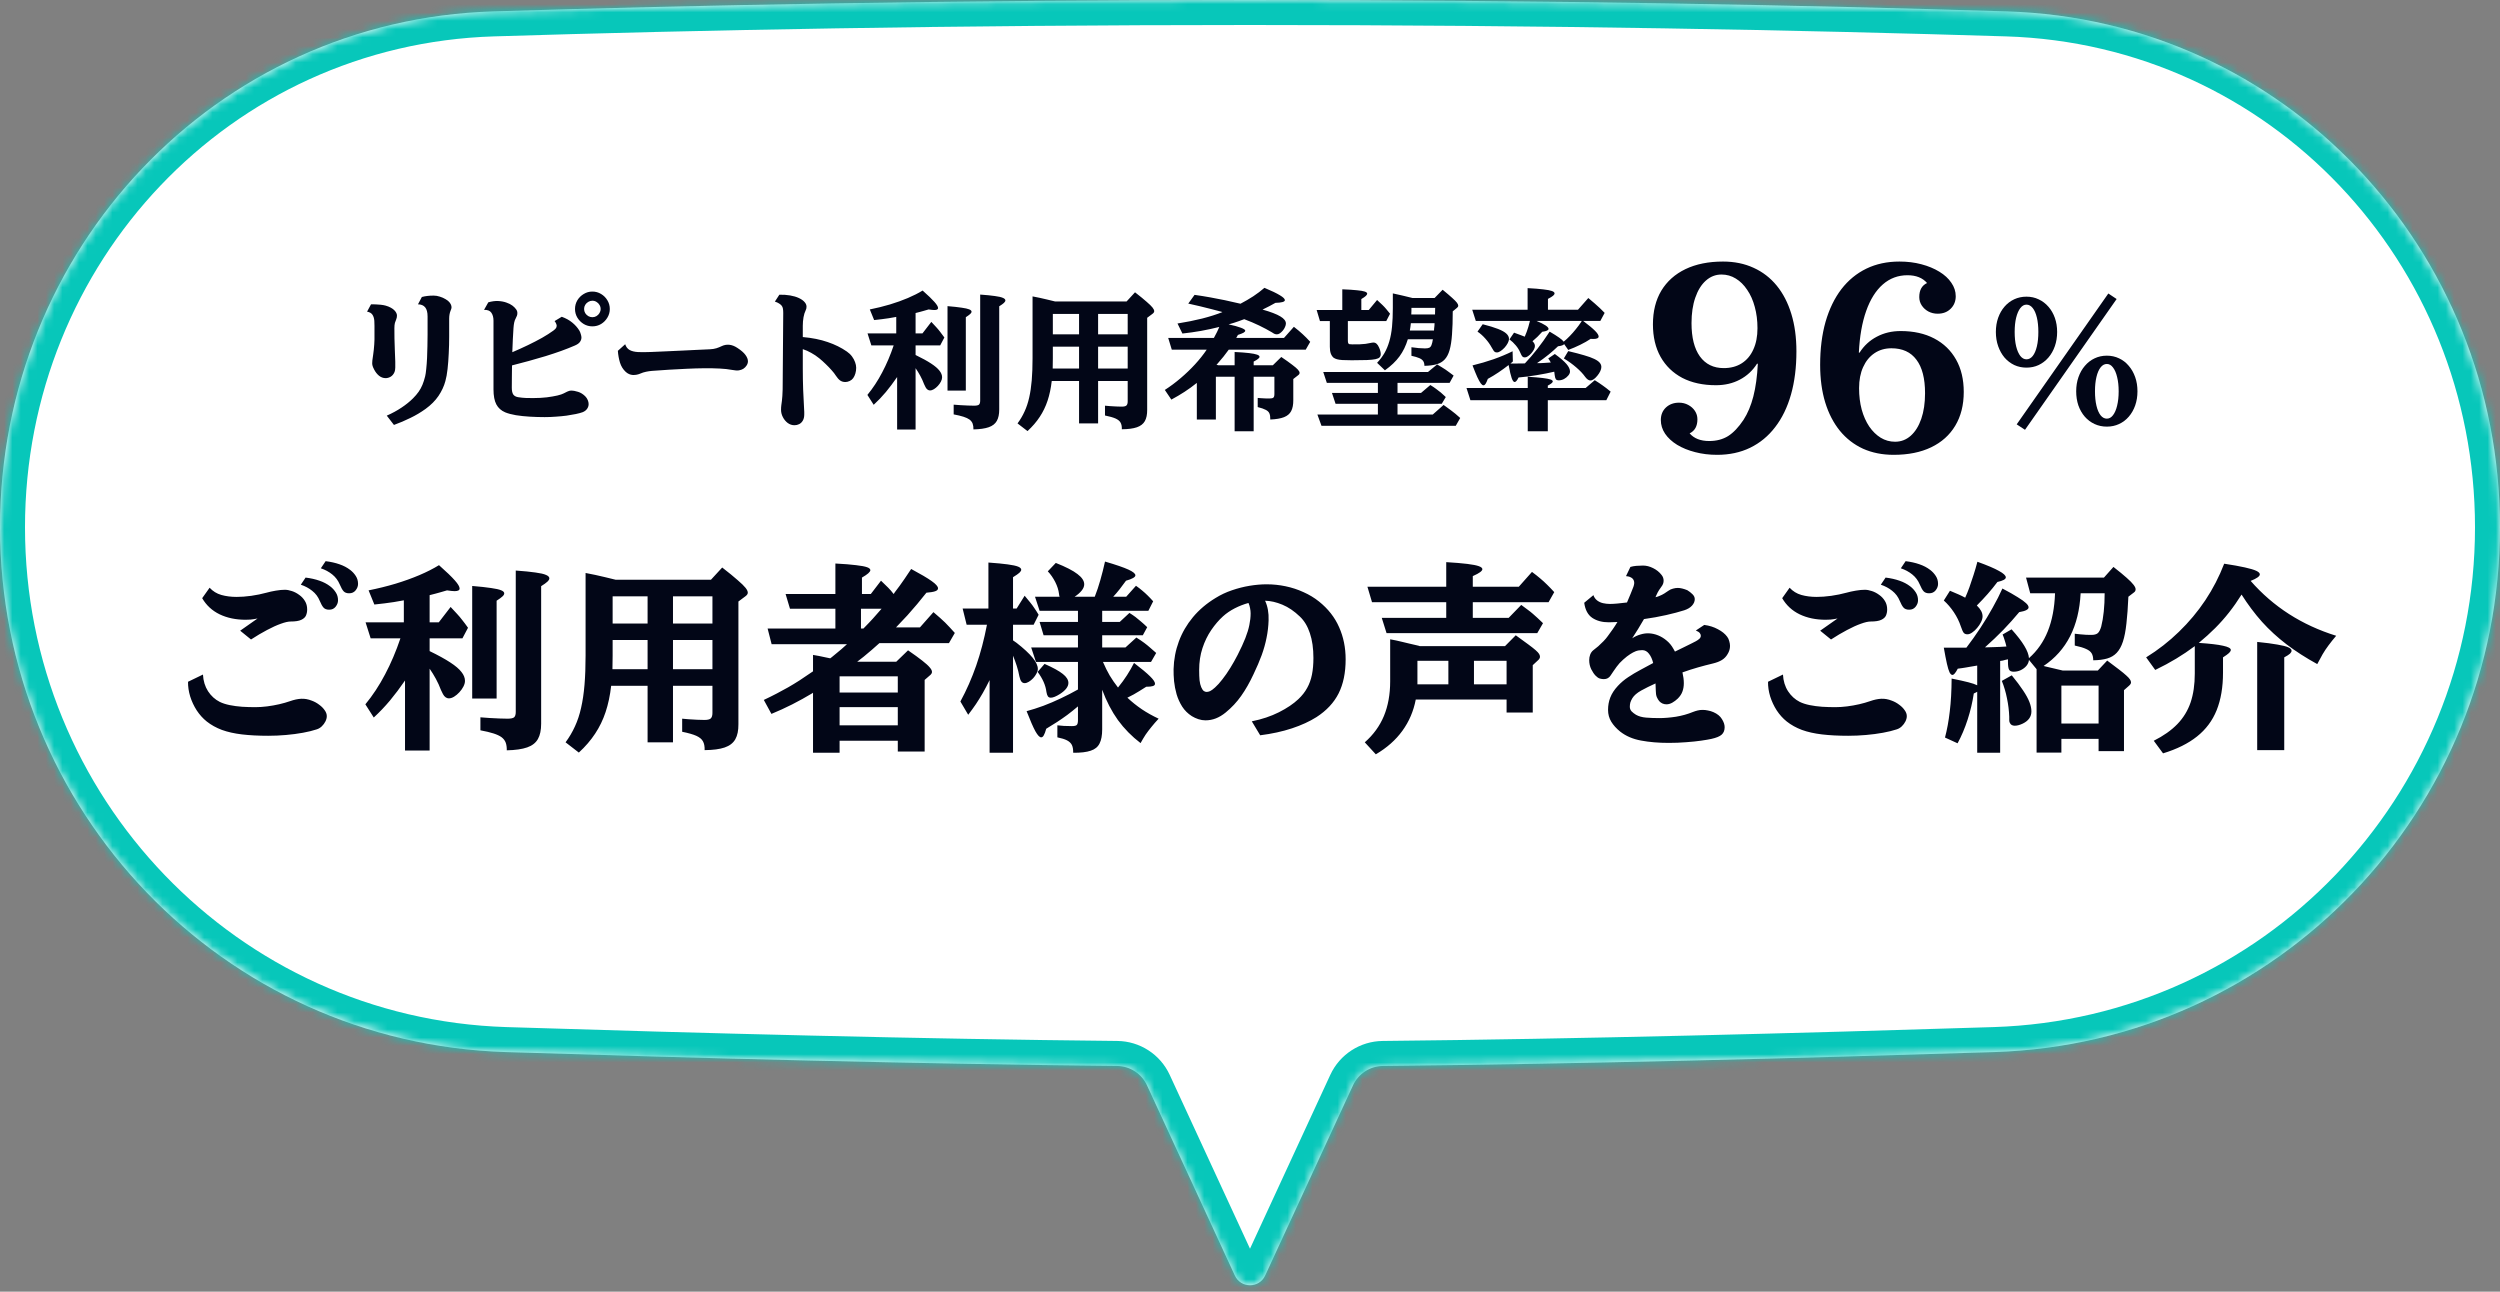
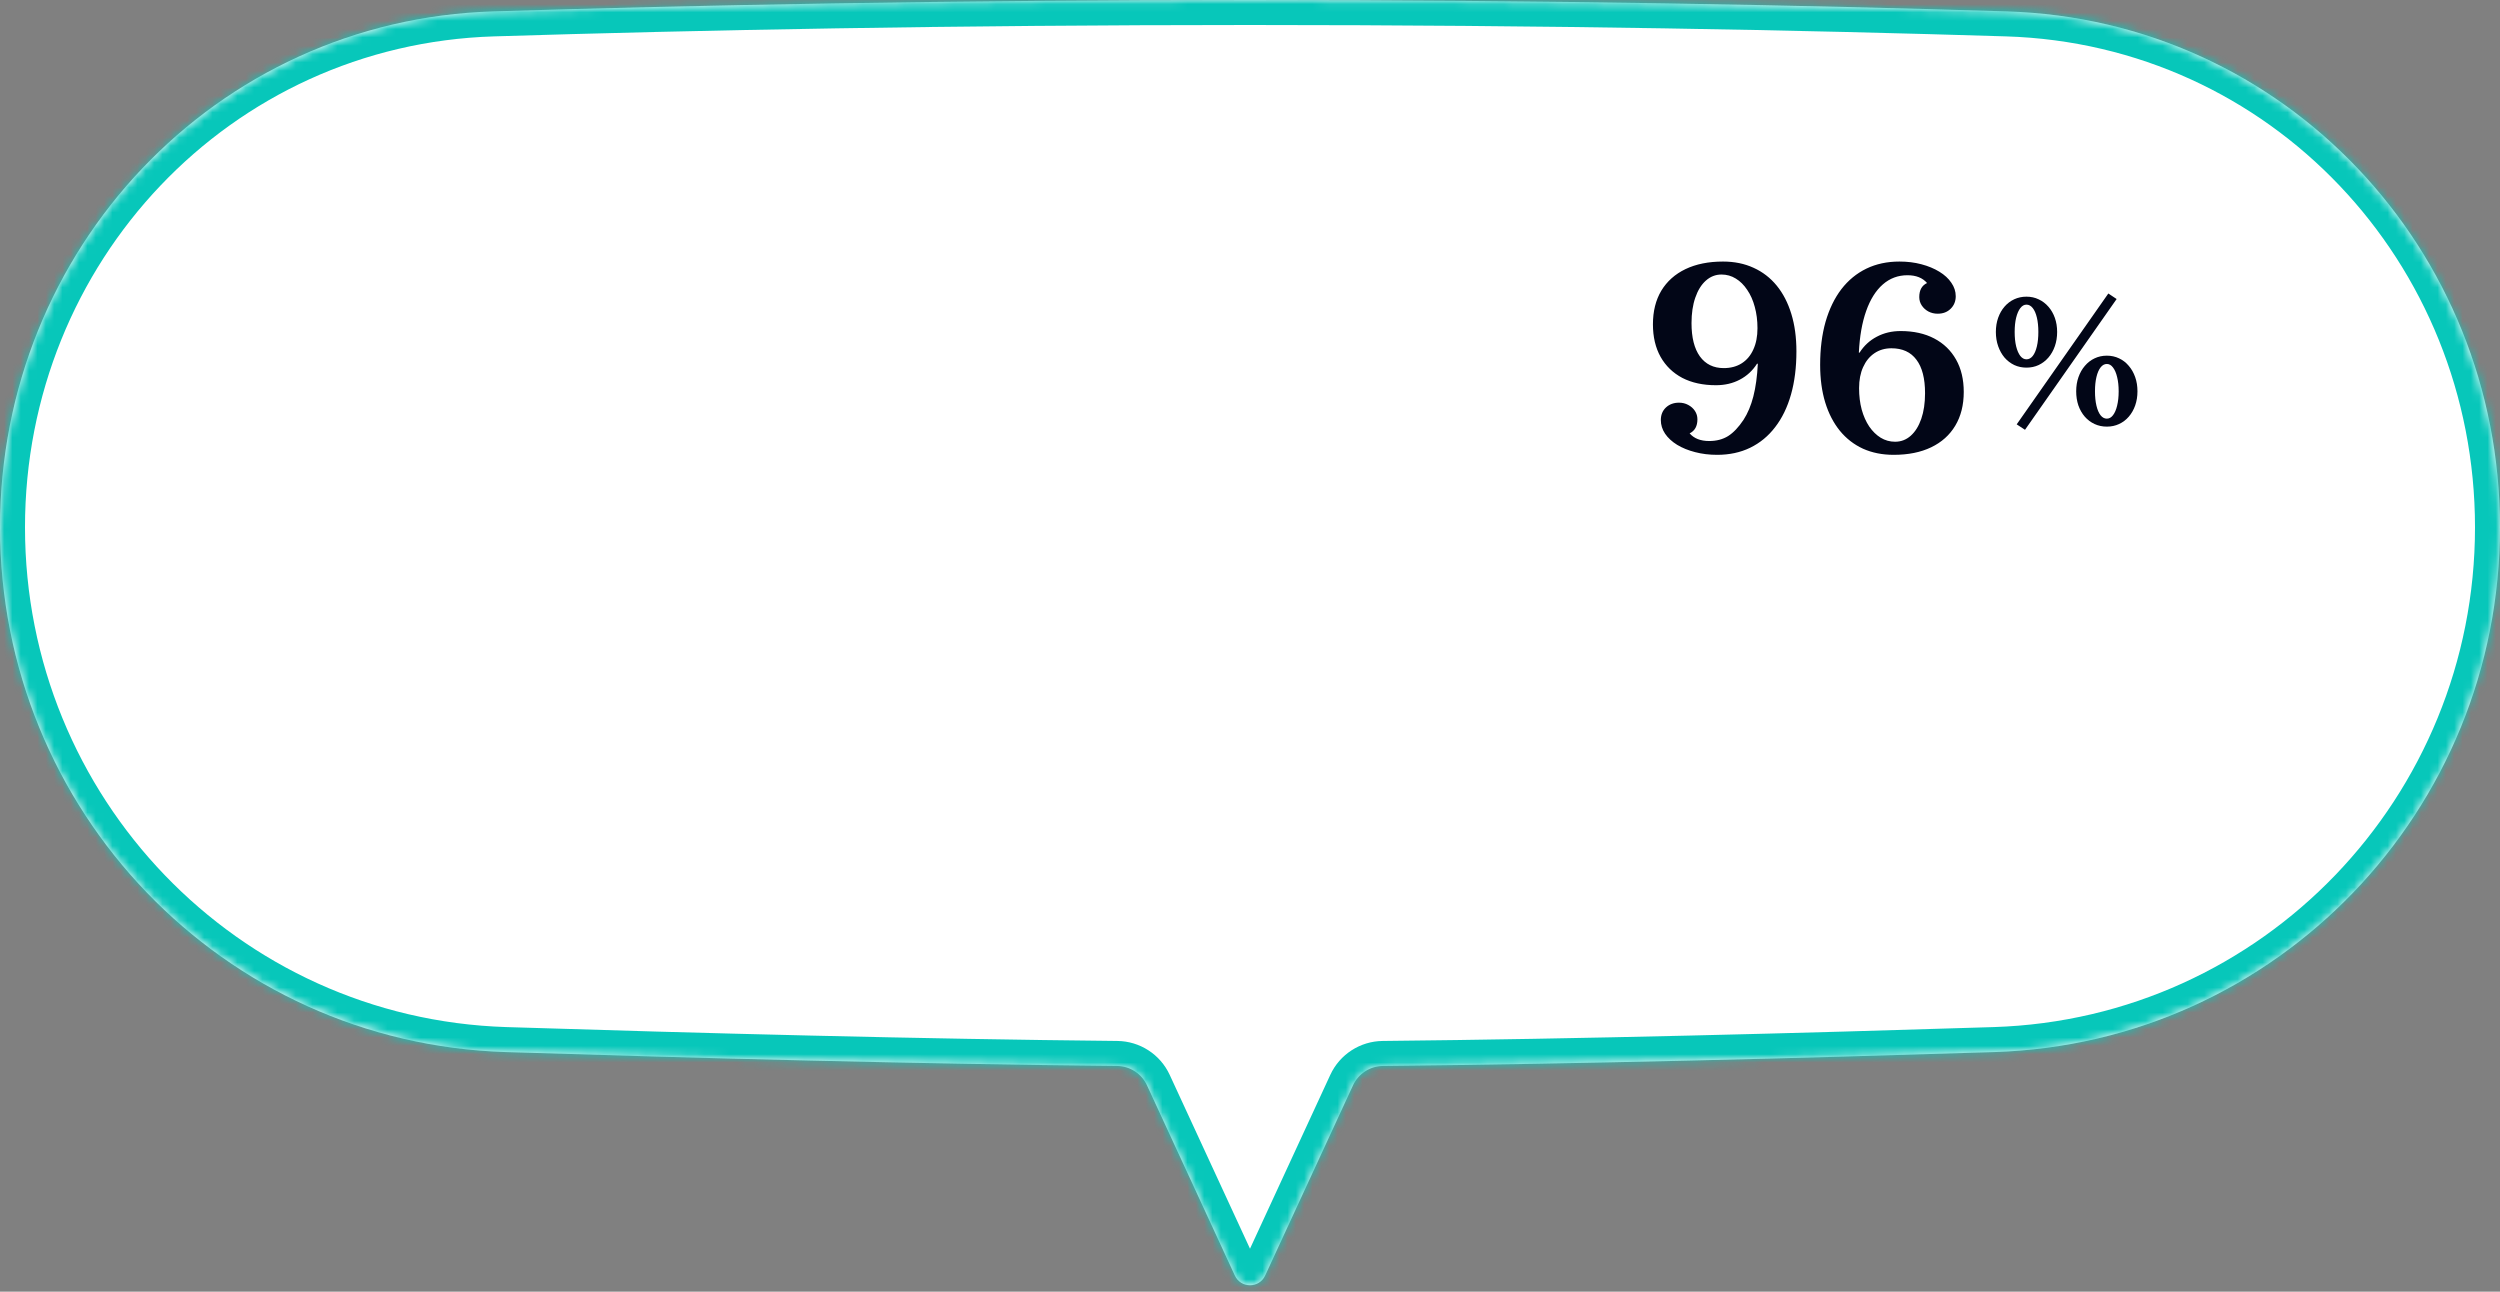
<svg xmlns="http://www.w3.org/2000/svg" width="300" height="155" viewBox="0 0 300 155" fill="none">
  <rect x="0" y="0" width="300" height="155" fill="#808080" stroke="none" />
  <g clip-path="url(#clip0_8287_33487)">
    <path fill-rule="evenodd" clip-rule="evenodd" d="M59.189 1.367C25.836 2.399 0 29.912 0 63.281C0 97.236 26.724 125.171 60.662 126.248C83.909 126.986 110.492 127.678 134.044 127.915C135.591 127.93 136.991 128.834 137.64 130.239L148.184 153.069C148.9 154.617 151.1 154.617 151.816 153.069L162.36 130.239C163.009 128.834 164.409 127.93 165.956 127.915C189.508 127.678 216.091 126.986 239.338 126.248C273.276 125.171 300 97.236 300 63.281C300 29.912 274.164 2.399 240.811 1.367C216.573 0.618 185.757 0 150 0C114.243 0 83.427 0.618 59.189 1.367Z" fill="white" />
    <mask id="mask0_8287_33487" style="mask-type:luminance" maskUnits="userSpaceOnUse" x="0" y="0" width="300" height="155">
      <path fill-rule="evenodd" clip-rule="evenodd" d="M59.189 1.367C25.836 2.399 0 29.912 0 63.281C0 97.236 26.724 125.171 60.662 126.248C83.909 126.986 110.492 127.678 134.044 127.915C135.591 127.93 136.991 128.834 137.64 130.239L148.184 153.069C148.9 154.617 151.1 154.617 151.816 153.069L162.36 130.239C163.009 128.834 164.409 127.93 165.956 127.915C189.508 127.678 216.091 126.986 239.338 126.248C273.276 125.171 300 97.236 300 63.281C300 29.912 274.164 2.399 240.811 1.367C216.573 0.618 185.757 0 150 0C114.243 0 83.427 0.618 59.189 1.367Z" fill="white" />
    </mask>
    <g mask="url(#mask0_8287_33487)">
      <path d="M3 63.281C3 31.478 27.603 5.346 59.282 4.366L59.096 -1.631C24.069 -0.548 -3 28.345 -3 63.281H3ZM60.758 123.25C28.459 122.224 3 95.638 3 63.281H-3C-3 98.835 24.988 128.117 60.567 129.247L60.758 123.25ZM134.074 124.915C110.553 124.679 83.994 123.987 60.758 123.25L60.567 129.247C83.823 129.985 110.431 130.678 134.014 130.914L134.074 124.915ZM134.916 131.497L145.461 154.327L150.908 151.811L140.363 128.981L134.916 131.497ZM145.461 154.327C147.249 158.198 152.751 158.198 154.539 154.327L149.092 151.811C149.45 151.037 150.55 151.037 150.908 151.811L145.461 154.327ZM154.539 154.327L165.084 131.497L159.637 128.981L149.092 151.811L154.539 154.327ZM239.243 123.25C216.006 123.987 189.447 124.679 165.926 124.915L165.986 130.914C189.569 130.678 216.177 129.985 239.433 129.247L239.243 123.25ZM297 63.281C297 95.638 271.541 122.224 239.243 123.25L239.433 129.247C275.012 128.117 303 98.835 303 63.281H297ZM240.718 4.366C272.397 5.346 297 31.478 297 63.281H303C303 28.345 275.931 -0.548 240.904 -1.631L240.718 4.366ZM150 3C185.723 3 216.508 3.617 240.718 4.366L240.904 -1.631C216.639 -2.382 185.791 -3 150 -3V3ZM59.282 4.366C83.492 3.617 114.277 3 150 3V-3C114.209 -3 83.361 -2.382 59.096 -1.631L59.282 4.366ZM165.084 131.497C165.246 131.146 165.596 130.918 165.986 130.914L165.926 124.915C163.221 124.942 160.772 126.523 159.637 128.981L165.084 131.497ZM134.014 130.914C134.404 130.918 134.754 131.146 134.916 131.497L140.363 128.981C139.228 126.523 136.779 124.942 134.074 124.915L134.014 130.914Z" fill="#07C7BA" />
    </g>
-     <path d="M52.047 35.472C52.281 35.472 52.524 35.513 52.776 35.595C53.028 35.671 53.26 35.773 53.471 35.902C53.688 36.025 53.849 36.157 53.954 36.298C54.054 36.427 54.115 36.538 54.139 36.632C54.168 36.726 54.183 36.808 54.183 36.878C54.183 36.948 54.168 37.022 54.139 37.098C54.115 37.174 54.089 37.244 54.06 37.309C53.954 37.578 53.901 37.892 53.901 38.249V40.385C53.901 41.065 53.884 41.738 53.849 42.406C53.819 43.074 53.773 43.698 53.708 44.278C53.644 44.852 53.556 45.339 53.444 45.737C53.28 46.347 53.005 46.938 52.618 47.513C52.231 48.081 51.716 48.6 51.071 49.068C50.503 49.478 49.897 49.839 49.252 50.149C48.613 50.466 47.954 50.747 47.274 50.993L46.413 49.877C47.075 49.584 47.667 49.262 48.188 48.91C48.716 48.559 49.173 48.19 49.56 47.803C49.829 47.533 50.055 47.27 50.236 47.012C50.418 46.754 50.57 46.476 50.693 46.177C50.816 45.878 50.925 45.538 51.019 45.157C51.071 44.94 51.115 44.642 51.15 44.261C51.191 43.874 51.224 43.443 51.247 42.969C51.27 42.494 51.285 42.011 51.291 41.519C51.303 41.026 51.309 40.566 51.309 40.139V37.977C51.309 37.478 51.212 37.112 51.019 36.878C50.825 36.644 50.538 36.523 50.157 36.518L50.623 35.639C50.84 35.58 51.054 35.539 51.265 35.516C51.481 35.486 51.742 35.472 52.047 35.472ZM44.523 36.518C44.688 36.518 44.872 36.52 45.077 36.526C45.282 36.532 45.49 36.547 45.701 36.57C45.918 36.594 46.111 36.629 46.281 36.676C46.51 36.74 46.715 36.822 46.897 36.922C47.078 37.022 47.216 37.121 47.31 37.221C47.427 37.338 47.509 37.449 47.556 37.555C47.608 37.654 47.635 37.76 47.635 37.871C47.635 38.035 47.605 38.185 47.547 38.319C47.488 38.448 47.435 38.592 47.389 38.75C47.348 38.908 47.327 39.119 47.327 39.383C47.327 39.746 47.33 40.156 47.336 40.613C47.348 41.065 47.362 41.53 47.38 42.011C47.398 42.485 47.415 42.951 47.433 43.408C47.444 43.643 47.444 43.874 47.433 44.102C47.427 44.331 47.398 44.51 47.345 44.639C47.239 44.891 47.087 45.078 46.888 45.201C46.688 45.318 46.486 45.377 46.281 45.377C45.988 45.377 45.722 45.28 45.481 45.087C45.247 44.894 45.054 44.648 44.901 44.349C44.802 44.161 44.737 44.012 44.708 43.9C44.679 43.789 44.664 43.687 44.664 43.593C44.664 43.481 44.67 43.37 44.682 43.259C44.699 43.148 44.717 43.024 44.734 42.89C44.746 42.802 44.764 42.676 44.787 42.512C44.81 42.342 44.834 42.154 44.857 41.949C44.881 41.744 44.898 41.536 44.91 41.325C44.928 41.114 44.937 40.921 44.937 40.745C44.937 40.464 44.937 40.183 44.937 39.901C44.942 39.614 44.942 39.348 44.937 39.102C44.937 38.855 44.931 38.653 44.919 38.495C44.895 38.202 44.822 37.962 44.699 37.774C44.576 37.581 44.359 37.455 44.049 37.397L44.523 36.518ZM71.084 34.988C71.465 34.988 71.814 35.085 72.13 35.278C72.446 35.466 72.698 35.718 72.886 36.034C73.079 36.351 73.176 36.699 73.176 37.08C73.176 37.455 73.079 37.801 72.886 38.117C72.698 38.434 72.446 38.688 72.13 38.882C71.814 39.069 71.465 39.163 71.084 39.163C70.709 39.163 70.363 39.069 70.047 38.882C69.731 38.688 69.476 38.434 69.282 38.117C69.095 37.801 69.001 37.455 69.001 37.08C69.001 36.699 69.095 36.351 69.282 36.034C69.476 35.718 69.731 35.466 70.047 35.278C70.363 35.085 70.709 34.988 71.084 34.988ZM71.084 36.087C70.908 36.087 70.744 36.134 70.592 36.227C70.439 36.315 70.316 36.435 70.223 36.588C70.135 36.734 70.091 36.898 70.091 37.08C70.091 37.256 70.135 37.42 70.223 37.572C70.316 37.719 70.439 37.839 70.592 37.933C70.744 38.02 70.908 38.065 71.084 38.065C71.266 38.065 71.43 38.02 71.576 37.933C71.728 37.839 71.849 37.719 71.936 37.572C72.03 37.42 72.077 37.256 72.077 37.08C72.077 36.898 72.03 36.734 71.936 36.588C71.849 36.435 71.728 36.315 71.576 36.227C71.43 36.134 71.266 36.087 71.084 36.087ZM58.595 36.28C59.017 36.157 59.409 36.105 59.773 36.122C60.142 36.14 60.473 36.201 60.766 36.307C61.059 36.406 61.302 36.529 61.495 36.676C61.671 36.81 61.812 36.951 61.917 37.098C62.028 37.238 62.084 37.394 62.084 37.563C62.084 37.692 62.066 37.801 62.031 37.889C62.002 37.977 61.955 38.079 61.891 38.196C61.809 38.337 61.747 38.504 61.706 38.697C61.665 38.885 61.636 39.107 61.618 39.365C61.589 39.781 61.562 40.238 61.539 40.736C61.516 41.228 61.495 41.738 61.477 42.266C62.122 41.99 62.749 41.706 63.358 41.413C63.968 41.12 64.533 40.827 65.055 40.534C65.576 40.235 66.022 39.951 66.391 39.682C66.49 39.611 66.584 39.529 66.672 39.435C66.76 39.336 66.804 39.222 66.804 39.093C66.804 39.023 66.78 38.935 66.733 38.829C66.692 38.724 66.631 38.624 66.549 38.53L67.41 38.012C67.908 38.193 68.327 38.425 68.667 38.706C69.013 38.987 69.297 39.307 69.519 39.664C69.59 39.781 69.648 39.925 69.695 40.095C69.748 40.265 69.774 40.399 69.774 40.499C69.774 40.687 69.713 40.865 69.59 41.035C69.473 41.199 69.268 41.343 68.975 41.466C68.488 41.677 67.949 41.891 67.357 42.107C66.766 42.318 66.142 42.526 65.485 42.731C64.829 42.931 64.158 43.124 63.473 43.312C62.787 43.499 62.11 43.678 61.442 43.848C61.437 44.328 61.431 44.797 61.425 45.254C61.419 45.711 61.416 46.136 61.416 46.528C61.416 46.886 61.472 47.152 61.583 47.328C61.7 47.504 61.897 47.615 62.172 47.662C62.5 47.715 62.822 47.747 63.139 47.759C63.461 47.765 63.751 47.768 64.009 47.768C64.583 47.768 65.119 47.738 65.617 47.68C66.115 47.615 66.54 47.542 66.892 47.46C67.249 47.372 67.495 47.29 67.63 47.214C67.747 47.149 67.894 47.076 68.069 46.994C68.251 46.912 68.397 46.871 68.509 46.871C68.784 46.871 69.071 46.921 69.37 47.02C69.675 47.114 69.959 47.29 70.223 47.548C70.357 47.683 70.46 47.835 70.53 48.005C70.601 48.175 70.636 48.336 70.636 48.488C70.636 48.693 70.574 48.884 70.451 49.06C70.328 49.235 70.149 49.37 69.915 49.464C69.71 49.54 69.438 49.613 69.098 49.684C68.764 49.754 68.394 49.818 67.99 49.877C67.58 49.93 67.149 49.971 66.698 50C66.247 50.035 65.802 50.053 65.362 50.053C64.77 50.053 64.176 50.035 63.578 50C62.98 49.965 62.424 49.906 61.908 49.824C61.398 49.736 60.971 49.622 60.625 49.481C60.145 49.276 59.79 48.96 59.562 48.532C59.333 48.099 59.219 47.495 59.219 46.722V38.477C59.219 38.091 59.134 37.774 58.964 37.528C58.794 37.282 58.501 37.168 58.085 37.185L58.595 36.28ZM75.022 41.308C75.127 41.63 75.306 41.861 75.558 42.002C75.815 42.143 76.155 42.225 76.577 42.248C76.999 42.266 77.509 42.263 78.106 42.239C78.681 42.216 79.287 42.19 79.926 42.16C80.564 42.131 81.2 42.102 81.833 42.072C82.472 42.037 83.078 42.008 83.652 41.984C84.227 41.955 84.736 41.932 85.182 41.914C85.469 41.902 85.73 41.861 85.964 41.791C86.198 41.715 86.397 41.636 86.561 41.554C87.183 41.249 87.818 41.31 88.469 41.738C88.932 42.037 89.26 42.321 89.453 42.591C89.652 42.86 89.752 43.115 89.752 43.355C89.752 43.525 89.699 43.692 89.594 43.856C89.494 44.015 89.359 44.149 89.189 44.261C89.043 44.349 88.867 44.41 88.662 44.445C88.463 44.475 88.179 44.454 87.81 44.384C87.417 44.308 86.939 44.255 86.377 44.226C85.814 44.196 85.196 44.185 84.522 44.19C83.849 44.196 83.148 44.217 82.422 44.252C81.701 44.281 80.983 44.319 80.269 44.366C79.554 44.413 78.874 44.46 78.23 44.507C78.007 44.524 77.769 44.56 77.518 44.612C77.272 44.665 77.058 44.732 76.876 44.815C76.571 44.949 76.261 45.011 75.944 44.999C75.628 44.981 75.341 44.855 75.083 44.621C74.767 44.328 74.538 43.959 74.397 43.514C74.263 43.068 74.178 42.597 74.143 42.099L75.022 41.308ZM93.522 35.366C93.991 35.355 94.425 35.384 94.823 35.454C95.228 35.524 95.573 35.627 95.86 35.762C96.153 35.897 96.379 36.055 96.537 36.236C96.701 36.412 96.783 36.602 96.783 36.808C96.783 36.895 96.774 36.972 96.757 37.036C96.745 37.101 96.713 37.185 96.66 37.291C96.566 37.473 96.487 37.73 96.423 38.065C96.364 38.398 96.335 38.741 96.335 39.093V40.446C97.46 40.546 98.453 40.745 99.314 41.044C100.182 41.337 100.952 41.718 101.626 42.187C101.872 42.356 102.077 42.553 102.241 42.775C102.405 42.998 102.528 43.227 102.61 43.461C102.698 43.695 102.742 43.918 102.742 44.129C102.742 44.375 102.71 44.603 102.646 44.815C102.587 45.025 102.499 45.213 102.382 45.377C102.282 45.518 102.142 45.632 101.96 45.72C101.778 45.802 101.605 45.843 101.441 45.843C101.201 45.843 100.993 45.781 100.817 45.658C100.642 45.529 100.472 45.339 100.308 45.087C100.185 44.888 100.012 44.665 99.789 44.419C99.572 44.173 99.335 43.927 99.077 43.681C98.819 43.429 98.564 43.2 98.312 42.995C98.002 42.743 97.68 42.526 97.346 42.345C97.018 42.157 96.681 42.008 96.335 41.897V44.243C96.335 45.093 96.35 45.937 96.379 46.774C96.414 47.606 96.452 48.383 96.493 49.103C96.505 49.25 96.511 49.358 96.511 49.429V49.727C96.511 50.032 96.452 50.281 96.335 50.475C96.224 50.668 96.077 50.809 95.895 50.897C95.72 50.984 95.535 51.028 95.342 51.028C95.043 51.028 94.77 50.938 94.524 50.756C94.284 50.574 94.091 50.34 93.944 50.053C93.798 49.772 93.725 49.478 93.725 49.174C93.725 48.975 93.736 48.787 93.76 48.611C93.783 48.43 93.807 48.257 93.83 48.093C93.848 47.964 93.865 47.77 93.883 47.513C93.906 47.249 93.918 46.985 93.918 46.722L93.988 37.563C93.988 37.358 93.977 37.185 93.953 37.045C93.93 36.898 93.877 36.775 93.795 36.676C93.713 36.576 93.607 36.488 93.478 36.412C93.356 36.33 93.191 36.257 92.986 36.192L93.522 35.366ZM107.242 41.448H104.562L104.104 40.007H107.55V38.029C107.222 38.088 106.92 38.141 106.645 38.188C106.369 38.228 106.094 38.267 105.818 38.302C105.543 38.337 105.235 38.372 104.896 38.407L104.377 37.133C105.221 36.963 106.026 36.764 106.794 36.535C107.567 36.301 108.285 36.043 108.947 35.762C109.609 35.48 110.198 35.182 110.714 34.865C111.382 35.457 111.856 35.914 112.138 36.236C112.425 36.559 112.568 36.802 112.568 36.966C112.568 37.124 112.419 37.203 112.12 37.203C112.038 37.203 111.944 37.197 111.839 37.185C111.739 37.174 111.604 37.156 111.435 37.133C111.235 37.191 111.054 37.244 110.89 37.291C110.731 37.338 110.573 37.382 110.415 37.423C110.257 37.464 110.075 37.511 109.87 37.563V40.007H110.696L111.76 38.627C111.988 38.861 112.182 39.069 112.34 39.251C112.504 39.427 112.659 39.611 112.806 39.805C112.958 39.992 113.131 40.224 113.324 40.499L112.823 41.448H109.87V42.6C110.644 42.975 111.262 43.315 111.725 43.619C112.193 43.924 112.53 44.211 112.735 44.48C112.946 44.744 113.052 45.011 113.052 45.28C113.052 45.438 113.005 45.608 112.911 45.79C112.817 45.972 112.694 46.145 112.542 46.309C112.396 46.467 112.237 46.599 112.067 46.704C111.903 46.804 111.745 46.853 111.593 46.853C111.499 46.853 111.405 46.821 111.312 46.757C111.218 46.692 111.139 46.599 111.074 46.476C111.057 46.435 111.039 46.399 111.021 46.37C111.01 46.335 110.966 46.244 110.89 46.098C110.761 45.752 110.608 45.418 110.433 45.096C110.257 44.773 110.069 44.469 109.87 44.182V51.547H107.655V45.245C107.21 45.895 106.759 46.496 106.302 47.047C105.845 47.592 105.358 48.102 104.843 48.576L104.087 47.39C104.749 46.587 105.341 45.688 105.862 44.691C106.39 43.695 106.85 42.614 107.242 41.448ZM114.44 49.727V48.559C114.687 48.582 114.962 48.602 115.267 48.62C115.577 48.638 115.876 48.652 116.163 48.664C116.456 48.676 116.696 48.682 116.884 48.682C117.177 48.682 117.373 48.641 117.473 48.559C117.572 48.471 117.622 48.31 117.622 48.075V35.349C118.36 35.401 118.949 35.46 119.389 35.524C119.834 35.583 120.153 35.656 120.347 35.744C120.546 35.826 120.646 35.929 120.646 36.052C120.646 36.14 120.587 36.239 120.47 36.351C120.358 36.456 120.171 36.591 119.907 36.755V49.139C119.907 49.713 119.811 50.17 119.617 50.51C119.424 50.855 119.102 51.107 118.65 51.266C118.199 51.424 117.587 51.512 116.813 51.529C116.819 51.26 116.787 51.028 116.717 50.835C116.646 50.648 116.523 50.486 116.348 50.352C116.172 50.223 115.929 50.108 115.618 50.009C115.308 49.909 114.915 49.815 114.44 49.727ZM113.702 46.871V36.737C114.411 36.796 114.977 36.857 115.398 36.922C115.82 36.98 116.122 37.048 116.304 37.124C116.491 37.2 116.585 37.291 116.585 37.397C116.585 37.49 116.532 37.584 116.427 37.678C116.327 37.772 116.151 37.9 115.899 38.065V46.871H113.702ZM131.772 45.72V50.809H129.487V45.72H126.209C126.109 46.593 125.942 47.381 125.708 48.084C125.474 48.787 125.16 49.435 124.768 50.026C124.375 50.624 123.886 51.192 123.3 51.731L122.104 50.809C122.438 50.357 122.72 49.88 122.948 49.376C123.183 48.872 123.367 48.315 123.502 47.706C123.643 47.097 123.745 46.405 123.81 45.632C123.874 44.858 123.906 43.98 123.906 42.995V35.568C124.223 35.627 124.516 35.685 124.785 35.744C125.061 35.803 125.342 35.867 125.629 35.938C125.922 36.002 126.247 36.081 126.604 36.175H135.191L136.202 35.076C136.806 35.545 137.271 35.926 137.6 36.219C137.934 36.506 138.168 36.734 138.303 36.904C138.438 37.074 138.505 37.221 138.505 37.344C138.505 37.455 138.432 37.563 138.285 37.669L137.661 38.135V49.174C137.667 49.742 137.573 50.196 137.38 50.536C137.187 50.876 136.867 51.122 136.422 51.274C135.977 51.427 135.376 51.506 134.62 51.512C134.632 51.184 134.582 50.92 134.471 50.721C134.365 50.522 134.163 50.355 133.864 50.22C133.571 50.091 133.149 49.971 132.599 49.859V48.682C132.751 48.699 132.95 48.717 133.196 48.734C133.448 48.752 133.703 48.767 133.961 48.778C134.219 48.79 134.433 48.796 134.603 48.796C134.878 48.796 135.065 48.752 135.165 48.664C135.271 48.57 135.323 48.403 135.323 48.163V45.72H131.772ZM131.772 40.121H135.323V37.669H131.772V40.121ZM129.487 40.121V37.669H126.341V40.121H129.487ZM131.772 41.598V44.226H135.323V41.598H131.772ZM129.487 44.226V41.598H126.341V42.995L126.323 44.226H129.487ZM140.184 40.552H145.668C145.82 40.27 145.943 40.036 146.037 39.849C146.131 39.661 146.225 39.456 146.318 39.233C145.592 39.415 144.859 39.573 144.121 39.708C143.383 39.837 142.639 39.942 141.889 40.024L141.3 38.82C142.366 38.65 143.356 38.451 144.271 38.223C145.185 37.988 145.987 37.733 146.679 37.458L146.591 37.414L146.389 37.361C146.107 37.285 145.762 37.194 145.352 37.089C144.941 36.983 144.496 36.872 144.016 36.755C143.541 36.638 143.066 36.529 142.592 36.43L143.348 35.384C144.01 35.477 144.634 35.577 145.22 35.683C145.812 35.788 146.4 35.902 146.986 36.025C147.578 36.148 148.202 36.289 148.858 36.447C149.397 36.166 149.91 35.867 150.396 35.551C150.883 35.228 151.328 34.892 151.732 34.54C152.588 34.898 153.209 35.196 153.596 35.437C153.988 35.671 154.185 35.864 154.185 36.017C154.185 36.216 153.807 36.324 153.051 36.342C152.828 36.471 152.582 36.605 152.312 36.746C152.043 36.887 151.773 37.022 151.504 37.15C152.482 37.426 153.194 37.698 153.64 37.968C154.085 38.231 154.308 38.516 154.308 38.82C154.308 38.949 154.272 39.09 154.202 39.242C154.138 39.395 154.05 39.538 153.938 39.673C153.827 39.802 153.71 39.91 153.587 39.998C153.464 40.08 153.344 40.121 153.227 40.121C153.15 40.121 153.065 40.106 152.972 40.077C152.884 40.042 152.772 39.977 152.638 39.884C152.175 39.608 151.665 39.336 151.108 39.066C150.552 38.797 149.951 38.542 149.307 38.302C149.037 38.401 148.812 38.483 148.63 38.548C148.448 38.612 148.267 38.674 148.085 38.732C147.909 38.785 147.692 38.85 147.435 38.926C148.073 39.06 148.565 39.195 148.911 39.33C149.257 39.459 149.43 39.576 149.43 39.682C149.43 39.764 149.359 39.846 149.219 39.928C149.078 40.004 148.855 40.092 148.551 40.191C148.498 40.285 148.46 40.352 148.437 40.394C148.419 40.435 148.39 40.487 148.349 40.552H154.079L155.266 39.216C155.488 39.392 155.685 39.55 155.854 39.69C156.024 39.831 156.18 39.969 156.32 40.103C156.467 40.232 156.61 40.37 156.751 40.517C156.897 40.663 157.056 40.83 157.226 41.018L156.689 41.958H147.452C147.235 42.263 147.024 42.541 146.819 42.793C146.62 43.045 146.38 43.329 146.099 43.645L145.976 43.769C146.011 43.774 146.037 43.78 146.055 43.786C146.078 43.792 146.119 43.807 146.178 43.83H148.155V42.239C148.876 42.274 149.456 42.318 149.896 42.371C150.335 42.424 150.651 42.485 150.845 42.556C151.044 42.626 151.144 42.714 151.144 42.819C151.144 42.96 150.909 43.15 150.44 43.391V43.83H152.743L153.754 42.837C154.316 43.218 154.756 43.531 155.072 43.777C155.395 44.018 155.62 44.211 155.749 44.357C155.884 44.504 155.951 44.633 155.951 44.744C155.951 44.85 155.89 44.946 155.767 45.034L155.195 45.482V48.005C155.201 48.556 155.116 48.998 154.94 49.332C154.771 49.66 154.483 49.903 154.079 50.062C153.675 50.22 153.127 50.313 152.436 50.343C152.441 50.032 152.406 49.789 152.33 49.613C152.26 49.438 152.113 49.294 151.891 49.183C151.674 49.065 151.352 48.954 150.924 48.849V47.75C151.047 47.762 151.19 47.773 151.354 47.785C151.524 47.797 151.694 47.806 151.864 47.812C152.04 47.817 152.195 47.82 152.33 47.82C152.57 47.82 152.729 47.785 152.805 47.715C152.887 47.645 152.928 47.501 152.928 47.284V45.21H150.44V51.749H148.155V45.21H145.905V50.343H143.62V45.948C143.14 46.335 142.647 46.692 142.144 47.02C141.646 47.343 141.118 47.653 140.562 47.952L139.779 46.792C140.436 46.37 141.068 45.898 141.678 45.377C142.293 44.855 142.867 44.305 143.4 43.725C143.934 43.145 144.402 42.556 144.807 41.958H140.614L140.184 40.552ZM165.347 45.948H159.221L158.79 44.639H171.358L172.457 43.733C172.668 43.856 172.853 43.968 173.011 44.067C173.175 44.161 173.327 44.258 173.468 44.357C173.608 44.451 173.755 44.557 173.907 44.674C174.06 44.785 174.235 44.917 174.435 45.069L173.951 45.948H167.702V47.152H170.523L171.64 46.203C171.909 46.367 172.141 46.523 172.334 46.669C172.533 46.81 172.724 46.956 172.905 47.108C173.087 47.261 173.283 47.44 173.494 47.645L173.011 48.453H167.702V49.745H171.93L173.23 48.594L173.512 48.796C173.746 48.96 173.954 49.112 174.136 49.253C174.317 49.388 174.493 49.525 174.663 49.666C174.833 49.807 175.021 49.971 175.226 50.158L174.689 51.099H158.579L158.087 49.745H165.347V48.453H160.267L159.836 47.152H165.347V45.948ZM171.947 40.71H168.941C168.707 41.489 168.373 42.175 167.939 42.767C167.506 43.358 166.923 43.915 166.19 44.437L165.25 43.54C165.602 43.171 165.897 42.778 166.138 42.362C166.378 41.94 166.571 41.475 166.718 40.965C166.87 40.449 166.979 39.866 167.043 39.216C167.107 38.56 167.14 37.81 167.14 36.966V35.208C167.421 35.267 167.644 35.316 167.808 35.357C167.978 35.393 168.121 35.425 168.238 35.454C168.361 35.483 168.484 35.513 168.607 35.542C168.73 35.571 168.886 35.609 169.073 35.656L169.504 35.762H172.149L173.116 34.769C173.608 35.173 173.989 35.498 174.259 35.744C174.534 35.99 174.725 36.184 174.83 36.324C174.936 36.465 174.988 36.582 174.988 36.676C174.988 36.734 174.974 36.784 174.944 36.825C174.921 36.86 174.883 36.901 174.83 36.948L174.329 37.361C174.329 38.451 174.3 39.377 174.241 40.139C174.188 40.895 174.092 41.519 173.951 42.011C173.811 42.497 173.611 42.875 173.354 43.145C173.102 43.414 172.776 43.605 172.378 43.716C171.985 43.827 171.502 43.889 170.928 43.9C170.928 43.672 170.884 43.487 170.796 43.347C170.708 43.2 170.55 43.077 170.321 42.977C170.099 42.878 169.782 42.784 169.372 42.696V41.668C169.665 41.709 169.955 41.744 170.242 41.773C170.529 41.797 170.781 41.809 170.998 41.809C171.221 41.809 171.391 41.782 171.508 41.73C171.631 41.671 171.722 41.562 171.78 41.404C171.845 41.246 171.9 41.015 171.947 40.71ZM161.075 37.203V34.716C161.813 34.745 162.399 34.783 162.833 34.83C163.272 34.871 163.586 34.924 163.773 34.988C163.967 35.053 164.063 35.138 164.063 35.243C164.063 35.313 164.011 35.401 163.905 35.507C163.8 35.606 163.618 35.732 163.36 35.885V37.203H164.248L165.25 35.999C165.508 36.233 165.722 36.433 165.892 36.597C166.062 36.761 166.214 36.925 166.349 37.089C166.489 37.247 166.642 37.435 166.806 37.651L166.349 38.53H161.743V40.842C161.743 40.982 161.755 41.088 161.778 41.158C161.802 41.228 161.849 41.275 161.919 41.299C161.995 41.316 162.115 41.325 162.279 41.325C162.631 41.325 162.933 41.322 163.185 41.316C163.437 41.305 163.662 41.287 163.861 41.264C164.061 41.234 164.254 41.199 164.441 41.158C164.594 41.123 164.72 41.105 164.819 41.105C165.095 41.105 165.317 41.305 165.487 41.703C165.552 41.838 165.602 41.978 165.637 42.125C165.672 42.266 165.689 42.383 165.689 42.477C165.689 42.641 165.646 42.773 165.558 42.872C165.47 42.972 165.303 43.048 165.057 43.101C164.816 43.153 164.468 43.188 164.011 43.206C163.554 43.224 162.953 43.232 162.209 43.232C161.746 43.232 161.374 43.224 161.093 43.206C160.812 43.188 160.592 43.156 160.434 43.109C160.275 43.062 160.141 43.001 160.029 42.925C159.883 42.796 159.771 42.629 159.695 42.424C159.619 42.213 159.581 41.943 159.581 41.615V38.53H158.395L157.999 37.203H161.075ZM172.149 38.785H169.302C169.284 38.955 169.267 39.105 169.249 39.233C169.231 39.362 169.208 39.506 169.179 39.664H172.079L172.097 39.4L172.132 39.11L172.149 38.785ZM169.354 37.739H172.202L172.22 36.948H169.372V37.273C169.372 37.344 169.366 37.499 169.354 37.739ZM186.01 43.505H186.098C186.045 43.405 185.998 43.323 185.957 43.259C185.922 43.194 185.866 43.112 185.79 43.013L186.581 42.477C187.231 42.951 187.697 43.352 187.979 43.681C188.26 44.009 188.4 44.31 188.4 44.586C188.4 44.744 188.33 44.905 188.189 45.069C188.055 45.233 187.885 45.371 187.68 45.482C187.475 45.588 187.267 45.641 187.056 45.641C186.892 45.641 186.774 45.597 186.704 45.509C186.64 45.421 186.593 45.257 186.563 45.017L186.511 44.603C186.218 44.674 185.893 44.744 185.535 44.815C185.178 44.885 184.806 44.952 184.419 45.017C184.038 45.075 183.66 45.131 183.285 45.184C182.91 45.23 182.559 45.269 182.23 45.298C182.131 45.497 182.043 45.638 181.967 45.72C181.891 45.802 181.82 45.843 181.756 45.843C181.633 45.843 181.516 45.688 181.404 45.377C181.293 45.066 181.17 44.542 181.035 43.804C180.631 44.12 180.224 44.416 179.813 44.691C179.403 44.967 178.979 45.225 178.539 45.465C178.439 45.74 178.349 45.94 178.267 46.062C178.19 46.18 178.105 46.238 178.012 46.238C177.918 46.238 177.812 46.162 177.695 46.01C177.578 45.852 177.438 45.597 177.273 45.245C177.115 44.894 176.925 44.428 176.702 43.848C177.575 43.637 178.416 43.391 179.225 43.109C180.039 42.822 180.801 42.503 181.51 42.151L181.545 43.373C181.486 43.432 181.442 43.473 181.413 43.496C181.39 43.514 181.354 43.54 181.308 43.575L181.255 43.628H181.422L182.986 43.61C183.496 43.071 183.991 42.494 184.472 41.879C184.958 41.264 185.453 40.569 185.957 39.796C186.449 40.083 186.83 40.323 187.1 40.517C187.369 40.704 187.551 40.865 187.645 41C187.891 40.801 188.137 40.572 188.383 40.315C188.635 40.057 188.875 39.784 189.104 39.497C189.338 39.21 189.549 38.926 189.736 38.645L189.807 38.513H184.384C185.345 38.911 185.825 39.23 185.825 39.471C185.825 39.547 185.764 39.614 185.641 39.673C185.523 39.731 185.333 39.778 185.069 39.813C184.87 40.036 184.677 40.238 184.489 40.42C184.302 40.602 184.105 40.777 183.9 40.947C184.094 41.135 184.19 41.325 184.19 41.519C184.19 41.648 184.149 41.791 184.067 41.949C183.985 42.102 183.88 42.251 183.751 42.398C183.628 42.538 183.496 42.655 183.355 42.749C183.221 42.843 183.098 42.89 182.986 42.89C182.857 42.89 182.758 42.855 182.688 42.784C182.617 42.708 182.535 42.559 182.441 42.336C182.312 42.02 182.131 41.724 181.896 41.448C181.662 41.167 181.407 40.927 181.132 40.727L181.686 39.919C182.066 40.054 182.345 40.156 182.521 40.227C182.702 40.291 182.852 40.35 182.969 40.402C183.062 40.185 183.142 39.989 183.206 39.813C183.276 39.632 183.341 39.438 183.399 39.233C183.458 39.028 183.522 38.788 183.593 38.513H177.098L176.667 37.168H183.312V34.575C184.091 34.616 184.718 34.666 185.192 34.725C185.667 34.777 186.01 34.842 186.221 34.918C186.438 34.994 186.546 35.091 186.546 35.208C186.546 35.296 186.487 35.39 186.37 35.489C186.253 35.589 186.048 35.715 185.755 35.867V37.168H189.358L190.598 35.762C190.896 36.008 191.154 36.227 191.371 36.421C191.594 36.608 191.799 36.793 191.986 36.975C192.174 37.15 192.364 37.341 192.558 37.546L192.039 38.513H189.982C190.65 39.017 191.125 39.412 191.406 39.699C191.693 39.986 191.837 40.215 191.837 40.385C191.837 40.478 191.781 40.552 191.67 40.605C191.564 40.651 191.412 40.675 191.213 40.675C191.172 40.675 191.122 40.675 191.063 40.675C191.011 40.669 190.952 40.663 190.888 40.657C190.53 40.898 190.114 41.135 189.64 41.369C189.165 41.603 188.682 41.812 188.189 41.993L187.697 41.29C187.627 41.413 187.381 41.501 186.959 41.554C186.607 41.894 186.224 42.233 185.808 42.573C185.392 42.907 184.938 43.241 184.445 43.575C184.604 43.575 184.75 43.575 184.885 43.575C185.025 43.569 185.184 43.56 185.359 43.549C185.535 43.537 185.752 43.523 186.01 43.505ZM177.3 39.796L177.924 38.908C178.686 39.102 179.298 39.289 179.761 39.471C180.224 39.652 180.558 39.84 180.763 40.033C180.974 40.227 181.079 40.44 181.079 40.675C181.079 40.821 181.029 40.988 180.93 41.176C180.83 41.363 180.704 41.542 180.552 41.712C180.399 41.876 180.241 42.014 180.077 42.125C179.913 42.236 179.767 42.292 179.638 42.292C179.55 42.292 179.474 42.277 179.409 42.248C179.351 42.219 179.292 42.163 179.233 42.081C179.175 41.993 179.099 41.867 179.005 41.703C178.806 41.334 178.554 40.98 178.249 40.64C177.944 40.294 177.628 40.013 177.3 39.796ZM187.662 43.013L188.189 42.134C188.957 42.315 189.596 42.482 190.105 42.635C190.615 42.781 191.02 42.928 191.318 43.074C191.623 43.221 191.84 43.373 191.969 43.531C192.098 43.684 192.162 43.853 192.162 44.041C192.162 44.193 192.118 44.363 192.03 44.551C191.942 44.732 191.828 44.908 191.688 45.078C191.553 45.248 191.409 45.389 191.257 45.5C191.11 45.605 190.976 45.658 190.853 45.658C190.653 45.658 190.448 45.52 190.237 45.245C189.968 44.864 189.607 44.48 189.156 44.094C188.711 43.707 188.213 43.347 187.662 43.013ZM183.329 48.023H176.447L175.981 46.563H183.329V45.21C184.079 45.257 184.674 45.307 185.113 45.359C185.553 45.412 185.866 45.471 186.054 45.535C186.241 45.6 186.335 45.679 186.335 45.773C186.335 45.831 186.288 45.901 186.194 45.983C186.106 46.06 185.954 46.156 185.737 46.273V46.563H190.272L191.371 45.623C191.57 45.746 191.743 45.857 191.89 45.957C192.042 46.057 192.186 46.156 192.32 46.256C192.461 46.35 192.604 46.455 192.751 46.572C192.903 46.69 193.079 46.83 193.278 46.994L192.76 48.023H185.737V51.749H183.329V48.023Z" fill="#020617" />
    <path d="M210.841 43.648C210.312 44.479 209.623 45.116 208.773 45.56C207.933 46.004 206.98 46.226 205.913 46.226C204.355 46.226 203.01 45.933 201.877 45.348C200.754 44.753 199.886 43.913 199.272 42.827C198.658 41.732 198.352 40.429 198.352 38.919C198.352 37.352 198.687 36.007 199.357 34.883C200.037 33.76 201.004 32.896 202.26 32.292C203.525 31.688 205.026 31.386 206.763 31.386C208.122 31.386 209.345 31.636 210.43 32.136C211.516 32.627 212.441 33.34 213.206 34.274C213.97 35.209 214.555 36.342 214.961 37.673C215.367 38.995 215.57 40.491 215.57 42.162C215.57 44.087 215.353 45.815 214.919 47.344C214.485 48.873 213.852 50.176 213.021 51.252C212.2 52.329 211.199 53.155 210.019 53.73C208.849 54.297 207.527 54.58 206.055 54.58C205.111 54.58 204.228 54.471 203.407 54.254C202.595 54.047 201.877 53.754 201.254 53.377C200.641 52.999 200.159 52.555 199.81 52.045C199.47 51.536 199.3 50.988 199.3 50.403C199.3 49.789 199.503 49.289 199.909 48.902C200.324 48.515 200.848 48.321 201.481 48.321C201.887 48.321 202.255 48.411 202.585 48.59C202.925 48.77 203.194 49.01 203.393 49.312C203.591 49.615 203.69 49.95 203.69 50.318C203.69 51.139 203.378 51.701 202.755 52.003C203.284 52.617 204.067 52.923 205.106 52.923C205.974 52.923 206.73 52.725 207.372 52.329C208.013 51.923 208.632 51.271 209.227 50.374C209.727 49.6 210.119 48.666 210.402 47.571C210.685 46.466 210.864 45.159 210.94 43.648H210.841ZM206.579 32.943C205.871 32.943 205.243 33.189 204.695 33.68C204.157 34.161 203.737 34.841 203.435 35.719C203.133 36.587 202.982 37.607 202.982 38.777C202.982 40.505 203.317 41.836 203.987 42.77C204.667 43.705 205.62 44.172 206.848 44.172C207.688 44.172 208.41 43.979 209.014 43.592C209.618 43.205 210.081 42.653 210.402 41.935C210.732 41.218 210.897 40.368 210.897 39.386C210.897 38.461 210.789 37.607 210.572 36.823C210.364 36.04 210.062 35.36 209.665 34.784C209.278 34.199 208.821 33.746 208.292 33.425C207.773 33.104 207.202 32.943 206.579 32.943ZM223.147 42.317C223.676 41.487 224.365 40.849 225.214 40.406C226.064 39.953 227.018 39.726 228.075 39.726C229.632 39.726 230.978 40.023 232.11 40.618C233.243 41.213 234.116 42.058 234.73 43.153C235.344 44.238 235.65 45.532 235.65 47.033C235.65 48.6 235.311 49.95 234.631 51.083C233.961 52.206 232.998 53.07 231.742 53.674C230.487 54.278 228.986 54.58 227.239 54.58C225.88 54.58 224.653 54.335 223.558 53.844C222.472 53.343 221.547 52.626 220.782 51.691C220.018 50.747 219.432 49.615 219.026 48.293C218.621 46.962 218.418 45.461 218.418 43.79C218.418 41.864 218.635 40.137 219.069 38.607C219.513 37.078 220.145 35.775 220.966 34.699C221.797 33.623 222.798 32.802 223.968 32.235C225.139 31.669 226.461 31.386 227.933 31.386C228.877 31.386 229.755 31.494 230.567 31.711C231.388 31.928 232.106 32.226 232.719 32.603C233.342 32.981 233.824 33.425 234.164 33.935C234.513 34.435 234.688 34.973 234.688 35.549C234.688 36.153 234.485 36.653 234.079 37.05C233.682 37.446 233.163 37.645 232.521 37.645C232.115 37.645 231.742 37.555 231.402 37.376C231.072 37.196 230.808 36.955 230.609 36.653C230.411 36.351 230.312 36.016 230.312 35.648C230.312 34.817 230.624 34.255 231.247 33.963C230.709 33.34 229.925 33.028 228.896 33.028C227.763 33.028 226.777 33.397 225.937 34.133C225.096 34.869 224.431 35.931 223.94 37.319C223.449 38.706 223.157 40.373 223.062 42.317H223.147ZM226.97 41.793C226.196 41.793 225.517 41.992 224.931 42.388C224.346 42.785 223.893 43.342 223.572 44.059C223.251 44.767 223.09 45.607 223.09 46.58C223.09 47.505 223.194 48.359 223.402 49.143C223.619 49.926 223.921 50.606 224.308 51.182C224.705 51.758 225.163 52.206 225.682 52.527C226.21 52.848 226.786 53.008 227.409 53.008C228.127 53.008 228.754 52.768 229.293 52.286C229.831 51.805 230.251 51.13 230.553 50.261C230.855 49.383 231.006 48.359 231.006 47.188C231.006 45.414 230.661 44.073 229.972 43.167C229.293 42.251 228.292 41.793 226.97 41.793Z" fill="#020617" />
    <path d="M253 35.219L253.996 35.883L243 51.576L242.004 50.922L253 35.219ZM243.176 35.6C243.71 35.6 244.198 35.707 244.641 35.922C245.09 36.13 245.48 36.426 245.812 36.81C246.145 37.188 246.402 37.634 246.584 38.148C246.766 38.663 246.857 39.226 246.857 39.838C246.857 40.45 246.766 41.016 246.584 41.537C246.402 42.058 246.145 42.514 245.812 42.904C245.48 43.288 245.09 43.588 244.641 43.803C244.198 44.011 243.71 44.115 243.176 44.115C242.648 44.115 242.16 44.011 241.711 43.803C241.262 43.588 240.871 43.288 240.539 42.904C240.214 42.514 239.96 42.058 239.777 41.537C239.595 41.016 239.504 40.45 239.504 39.838C239.504 39.219 239.595 38.653 239.777 38.139C239.96 37.624 240.214 37.178 240.539 36.801C240.871 36.417 241.262 36.12 241.711 35.912C242.16 35.704 242.648 35.6 243.176 35.6ZM243.176 36.556C242.896 36.556 242.648 36.697 242.434 36.977C242.225 37.25 242.059 37.634 241.936 38.129C241.818 38.617 241.76 39.187 241.76 39.838C241.76 40.489 241.818 41.062 241.936 41.556C242.059 42.051 242.225 42.435 242.434 42.709C242.648 42.982 242.896 43.119 243.176 43.119C243.462 43.119 243.713 42.986 243.928 42.719C244.143 42.445 244.309 42.061 244.426 41.566C244.543 41.072 244.602 40.495 244.602 39.838C244.602 39.174 244.543 38.598 244.426 38.109C244.309 37.615 244.143 37.234 243.928 36.967C243.713 36.693 243.462 36.556 243.176 36.556ZM252.824 42.68C253.352 42.68 253.84 42.787 254.289 43.002C254.738 43.21 255.126 43.51 255.451 43.9C255.783 44.284 256.04 44.737 256.223 45.258C256.405 45.772 256.496 46.339 256.496 46.957C256.496 47.569 256.405 48.135 256.223 48.656C256.04 49.171 255.783 49.62 255.451 50.004C255.126 50.381 254.738 50.675 254.289 50.883C253.84 51.091 253.352 51.195 252.824 51.195C252.29 51.195 251.799 51.091 251.35 50.883C250.9 50.675 250.51 50.381 250.178 50.004C249.846 49.62 249.589 49.171 249.406 48.656C249.23 48.135 249.143 47.569 249.143 46.957C249.143 46.339 249.234 45.772 249.416 45.258C249.598 44.737 249.855 44.284 250.188 43.9C250.52 43.51 250.907 43.21 251.35 43.002C251.799 42.787 252.29 42.68 252.824 42.68ZM252.824 43.676C252.538 43.676 252.287 43.812 252.072 44.086C251.857 44.359 251.691 44.743 251.574 45.238C251.457 45.727 251.398 46.3 251.398 46.957C251.398 47.615 251.457 48.191 251.574 48.685C251.691 49.18 251.857 49.564 252.072 49.838C252.287 50.105 252.538 50.238 252.824 50.238C253.104 50.238 253.348 50.102 253.557 49.828C253.771 49.555 253.938 49.171 254.055 48.676C254.178 48.181 254.24 47.608 254.24 46.957C254.24 46.306 254.178 45.736 254.055 45.248C253.938 44.753 253.771 44.369 253.557 44.096C253.348 43.816 253.104 43.676 252.824 43.676Z" fill="#020617" />
-     <path d="M39.075 67.34C39.7 67.418 40.254 67.543 40.739 67.715C41.223 67.879 41.653 68.106 42.028 68.394C42.293 68.598 42.516 68.84 42.696 69.121C42.876 69.394 42.965 69.711 42.965 70.07C42.965 70.344 42.868 70.602 42.672 70.844C42.485 71.078 42.227 71.195 41.899 71.195C41.602 71.195 41.379 71.113 41.231 70.949C41.083 70.785 40.93 70.516 40.774 70.141C40.571 69.656 40.27 69.254 39.872 68.934C39.473 68.613 39.016 68.367 38.501 68.195L39.075 67.34ZM36.672 69.309C37.297 69.387 37.852 69.512 38.336 69.684C38.821 69.848 39.251 70.074 39.626 70.363C39.891 70.566 40.114 70.809 40.293 71.09C40.473 71.363 40.563 71.68 40.563 72.039C40.563 72.312 40.465 72.57 40.27 72.812C40.083 73.047 39.829 73.164 39.508 73.164C39.204 73.164 38.977 73.082 38.829 72.918C38.68 72.754 38.528 72.484 38.372 72.109C38.176 71.625 37.876 71.223 37.469 70.902C37.071 70.582 36.614 70.336 36.098 70.164L36.672 69.309ZM25.153 70.527C25.543 70.949 26.012 71.238 26.559 71.394C27.114 71.551 27.731 71.629 28.411 71.629C28.926 71.629 29.504 71.586 30.145 71.5C30.793 71.406 31.403 71.281 31.973 71.125C32.309 71.031 32.68 70.949 33.086 70.879C33.501 70.809 33.864 70.773 34.176 70.773C34.434 70.773 34.715 70.824 35.02 70.926C35.333 71.027 35.626 71.18 35.899 71.383C36.18 71.578 36.411 71.824 36.59 72.121C36.77 72.41 36.86 72.75 36.86 73.141C36.86 73.398 36.813 73.637 36.719 73.856C36.626 74.074 36.434 74.25 36.145 74.383C35.864 74.516 35.438 74.582 34.868 74.582C34.579 74.582 34.188 74.672 33.696 74.852C33.211 75.023 32.661 75.273 32.043 75.602C31.434 75.922 30.793 76.301 30.122 76.738L28.821 75.684L30.907 74.219C30.594 74.281 30.321 74.324 30.086 74.348C29.86 74.363 29.657 74.371 29.477 74.371C28.297 74.371 27.254 74.152 26.348 73.715C25.45 73.277 24.754 72.633 24.262 71.781L25.153 70.527ZM24.356 80.945C24.395 81.711 24.598 82.379 24.965 82.949C25.332 83.512 25.801 83.938 26.372 84.227C26.707 84.391 27.106 84.519 27.567 84.613C28.028 84.707 28.524 84.773 29.055 84.812C29.586 84.844 30.118 84.859 30.649 84.859C31.102 84.859 31.571 84.828 32.055 84.766C32.547 84.703 33.032 84.617 33.508 84.508C33.985 84.398 34.422 84.273 34.821 84.133C35.289 83.969 35.727 83.875 36.133 83.852C36.547 83.828 36.981 83.906 37.434 84.086C37.747 84.203 38.036 84.363 38.301 84.566C38.575 84.762 38.793 84.981 38.958 85.223C39.129 85.457 39.215 85.695 39.215 85.938C39.215 86.141 39.161 86.352 39.051 86.57C38.942 86.789 38.797 86.984 38.618 87.156C38.438 87.328 38.239 87.449 38.02 87.519C37.551 87.676 36.997 87.812 36.356 87.93C35.715 88.047 35.036 88.137 34.317 88.199C33.606 88.262 32.895 88.293 32.184 88.293C30.997 88.293 29.946 88.238 29.032 88.129C28.118 88.019 27.317 87.84 26.629 87.59C25.942 87.332 25.336 86.996 24.813 86.582C24.352 86.215 23.95 85.769 23.606 85.246C23.27 84.723 23.008 84.164 22.821 83.57C22.641 82.977 22.555 82.391 22.563 81.812L24.356 80.945ZM48.051 76.598H44.477L43.868 74.676H48.461V72.039C48.024 72.117 47.622 72.188 47.254 72.25C46.887 72.305 46.52 72.356 46.153 72.402C45.786 72.449 45.376 72.496 44.922 72.543L44.231 70.844C45.356 70.617 46.43 70.352 47.454 70.047C48.485 69.734 49.442 69.391 50.325 69.016C51.208 68.641 51.993 68.242 52.68 67.82C53.571 68.609 54.204 69.219 54.579 69.648C54.961 70.078 55.153 70.402 55.153 70.621C55.153 70.832 54.954 70.938 54.555 70.938C54.446 70.938 54.321 70.93 54.18 70.914C54.047 70.898 53.868 70.875 53.641 70.844C53.376 70.922 53.133 70.992 52.914 71.055C52.704 71.117 52.493 71.176 52.282 71.231C52.071 71.285 51.829 71.348 51.555 71.418V74.676H52.657L54.075 72.836C54.379 73.148 54.637 73.426 54.848 73.668C55.067 73.902 55.274 74.148 55.469 74.406C55.672 74.656 55.903 74.965 56.161 75.332L55.493 76.598H51.555V78.133C52.586 78.633 53.411 79.086 54.028 79.492C54.653 79.898 55.102 80.281 55.376 80.641C55.657 80.992 55.797 81.348 55.797 81.707C55.797 81.918 55.735 82.144 55.61 82.387C55.485 82.629 55.321 82.859 55.118 83.078C54.922 83.289 54.711 83.465 54.485 83.606C54.266 83.738 54.055 83.805 53.852 83.805C53.727 83.805 53.602 83.762 53.477 83.676C53.352 83.59 53.247 83.465 53.161 83.301C53.137 83.246 53.114 83.199 53.09 83.16C53.075 83.113 53.016 82.992 52.914 82.797C52.743 82.336 52.539 81.891 52.305 81.461C52.071 81.031 51.821 80.625 51.555 80.242V90.062H48.602V81.66C48.008 82.527 47.407 83.328 46.797 84.062C46.188 84.789 45.539 85.469 44.852 86.102L43.844 84.519C44.727 83.449 45.516 82.25 46.211 80.922C46.914 79.594 47.528 78.152 48.051 76.598ZM57.649 87.637V86.078C57.977 86.109 58.344 86.137 58.751 86.16C59.164 86.184 59.563 86.203 59.946 86.219C60.336 86.234 60.657 86.242 60.907 86.242C61.297 86.242 61.559 86.188 61.692 86.078C61.825 85.961 61.891 85.746 61.891 85.434V68.465C62.876 68.535 63.661 68.613 64.247 68.699C64.84 68.777 65.266 68.875 65.524 68.992C65.79 69.102 65.922 69.238 65.922 69.402C65.922 69.519 65.844 69.652 65.688 69.801C65.54 69.941 65.29 70.121 64.938 70.34V86.852C64.938 87.617 64.809 88.227 64.551 88.68C64.293 89.141 63.864 89.477 63.262 89.688C62.661 89.898 61.844 90.016 60.813 90.039C60.821 89.68 60.778 89.371 60.684 89.113C60.59 88.863 60.426 88.648 60.192 88.469C59.958 88.297 59.633 88.144 59.219 88.012C58.805 87.879 58.282 87.754 57.649 87.637ZM56.664 83.828V70.316C57.61 70.394 58.364 70.477 58.926 70.562C59.489 70.641 59.891 70.731 60.133 70.832C60.383 70.934 60.508 71.055 60.508 71.195C60.508 71.32 60.438 71.445 60.297 71.57C60.164 71.695 59.93 71.867 59.594 72.086V83.828H56.664ZM80.758 82.293V89.078H77.711V82.293H73.34C73.207 83.457 72.985 84.508 72.672 85.445C72.36 86.383 71.942 87.246 71.418 88.035C70.895 88.832 70.243 89.59 69.461 90.309L67.868 89.078C68.313 88.477 68.688 87.84 68.993 87.168C69.305 86.496 69.551 85.754 69.731 84.941C69.918 84.129 70.055 83.207 70.141 82.176C70.227 81.144 70.27 79.973 70.27 78.66V68.758C70.692 68.836 71.082 68.914 71.442 68.992C71.809 69.07 72.184 69.156 72.567 69.25C72.957 69.336 73.391 69.441 73.868 69.566H85.317L86.665 68.102C87.469 68.727 88.09 69.234 88.528 69.625C88.973 70.008 89.286 70.312 89.465 70.539C89.645 70.766 89.735 70.961 89.735 71.125C89.735 71.273 89.637 71.418 89.442 71.559L88.61 72.18V86.898C88.618 87.656 88.493 88.262 88.235 88.715C87.977 89.168 87.551 89.496 86.957 89.699C86.364 89.902 85.563 90.008 84.555 90.016C84.571 89.578 84.504 89.227 84.356 88.961C84.215 88.695 83.946 88.473 83.547 88.293C83.157 88.121 82.594 87.961 81.86 87.812V86.242C82.063 86.266 82.329 86.289 82.657 86.312C82.993 86.336 83.332 86.356 83.676 86.371C84.02 86.387 84.305 86.394 84.532 86.394C84.899 86.394 85.149 86.336 85.282 86.219C85.422 86.094 85.493 85.871 85.493 85.551V82.293H80.758ZM80.758 74.828H85.493V71.559H80.758V74.828ZM77.711 74.828V71.559H73.516V74.828H77.711ZM80.758 76.797V80.301H85.493V76.797H80.758ZM77.711 80.301V76.797H73.516V78.66L73.493 80.301H77.711ZM101.641 77.301H92.594L92.114 75.426H100.247V73.047H94.797L94.27 71.277H100.247V67.621C101.294 67.676 102.122 67.742 102.731 67.82C103.348 67.891 103.786 67.973 104.044 68.066C104.309 68.16 104.442 68.277 104.442 68.418C104.442 68.519 104.36 68.644 104.196 68.793C104.04 68.934 103.786 69.106 103.434 69.309V71.277H104.501L105.72 69.684C106.055 69.996 106.341 70.273 106.575 70.516C106.809 70.75 107.028 71.004 107.231 71.277C107.27 71.238 107.294 71.211 107.302 71.195C107.317 71.172 107.341 71.133 107.372 71.078C107.591 70.797 107.79 70.531 107.97 70.281C108.149 70.031 108.345 69.754 108.555 69.449C108.766 69.137 109.028 68.746 109.341 68.277C110.481 68.887 111.302 69.371 111.802 69.731C112.309 70.09 112.563 70.379 112.563 70.598C112.563 70.754 112.45 70.871 112.223 70.949C112.005 71.027 111.653 71.086 111.169 71.125C110.794 71.602 110.423 72.059 110.055 72.496C109.688 72.934 109.302 73.379 108.895 73.832C108.489 74.277 108.032 74.762 107.524 75.285H110.395L112.012 73.457C112.317 73.707 112.579 73.934 112.798 74.137C113.024 74.332 113.227 74.519 113.407 74.699C113.595 74.879 113.778 75.07 113.958 75.273C114.145 75.469 114.352 75.695 114.579 75.953L113.876 77.172H105.532C105.259 77.422 104.954 77.691 104.618 77.981C104.29 78.262 103.97 78.531 103.657 78.789C103.345 79.039 103.079 79.246 102.86 79.41H107.548L108.966 78.039C109.692 78.539 110.262 78.953 110.677 79.281C111.098 79.609 111.395 79.879 111.567 80.09C111.747 80.293 111.837 80.473 111.837 80.629C111.837 80.691 111.821 80.754 111.79 80.816C111.759 80.871 111.72 80.922 111.673 80.969L110.958 81.59V90.18H107.735V88.891H100.751V90.332H97.563V83.125L97.469 83.195C96.688 83.664 95.883 84.109 95.055 84.531C94.235 84.945 93.407 85.324 92.571 85.668L91.657 83.992C92.235 83.719 92.754 83.461 93.215 83.219C93.684 82.977 94.137 82.731 94.575 82.481C95.012 82.231 95.469 81.953 95.946 81.648C96.422 81.336 96.961 80.973 97.563 80.559V78.59C97.852 78.637 98.094 78.68 98.29 78.719C98.493 78.758 98.696 78.801 98.899 78.848C99.102 78.887 99.344 78.938 99.626 79L99.813 78.859C100.04 78.672 100.243 78.504 100.423 78.356C100.61 78.207 100.798 78.051 100.985 77.887C101.173 77.715 101.391 77.519 101.641 77.301ZM103.317 75.426H103.61C103.884 75.144 104.106 74.914 104.278 74.734C104.458 74.547 104.614 74.379 104.747 74.231C104.887 74.074 105.036 73.906 105.192 73.727C105.348 73.547 105.548 73.32 105.79 73.047H103.317V75.426ZM100.751 83.102H107.735V81.156H100.751V83.102ZM100.751 84.859V87.039H107.735V84.859H100.751ZM132.262 73.293V74.629H134.372L135.532 73.551C135.798 73.715 136.04 73.879 136.259 74.043C136.477 74.207 136.696 74.387 136.915 74.582C137.141 74.769 137.391 74.996 137.665 75.262L137.137 76.234H132.262V77.699H135.052L136.364 76.504C136.747 76.746 137.063 76.961 137.313 77.148C137.563 77.336 137.794 77.523 138.005 77.711C138.223 77.891 138.47 78.106 138.743 78.356L138.122 79.434H132.356C132.622 80.051 132.891 80.594 133.165 81.062C133.446 81.531 133.778 82.012 134.161 82.504C134.575 81.996 134.934 81.504 135.239 81.027C135.552 80.543 135.833 80.051 136.083 79.551C136.981 80.238 137.626 80.777 138.016 81.168C138.407 81.551 138.602 81.844 138.602 82.047C138.602 82.18 138.516 82.273 138.345 82.328C138.18 82.383 137.915 82.41 137.548 82.41C137.243 82.606 136.97 82.777 136.727 82.926C136.493 83.074 136.262 83.211 136.036 83.336C135.809 83.461 135.559 83.59 135.286 83.723C135.817 84.223 136.391 84.684 137.009 85.106C137.626 85.519 138.302 85.898 139.036 86.242C138.708 86.594 138.419 86.926 138.169 87.238C137.919 87.543 137.688 87.848 137.477 88.152C137.274 88.465 137.071 88.805 136.868 89.172C135.813 88.367 134.907 87.445 134.149 86.406C133.399 85.359 132.77 84.148 132.262 82.773V87.519C132.262 88.246 132.157 88.812 131.946 89.219C131.743 89.633 131.387 89.922 130.88 90.086C130.38 90.258 129.68 90.34 128.782 90.332C128.79 89.949 128.739 89.641 128.63 89.406C128.52 89.18 128.325 88.992 128.044 88.844C127.77 88.703 127.384 88.582 126.884 88.481V87.039C127.079 87.062 127.341 87.086 127.669 87.109C128.005 87.125 128.321 87.133 128.618 87.133C128.915 87.133 129.11 87.09 129.204 87.004C129.305 86.91 129.356 86.715 129.356 86.418V84.766C128.903 85.148 128.473 85.492 128.067 85.797C127.661 86.094 127.255 86.375 126.848 86.641C126.442 86.906 126.009 87.176 125.548 87.449C125.446 87.817 125.348 88.078 125.255 88.234C125.169 88.398 125.063 88.481 124.938 88.481C124.751 88.481 124.52 88.238 124.247 87.754C123.981 87.269 123.63 86.465 123.192 85.34C123.833 85.168 124.505 84.953 125.208 84.695C125.911 84.43 126.614 84.129 127.317 83.793C128.028 83.457 128.708 83.106 129.356 82.738V79.434H124.317L123.743 77.699H129.356V76.234H125.231L124.751 74.629H129.356V73.293H124.751L124.2 71.606H127.153C127.13 71.543 127.114 71.492 127.106 71.453C127.106 71.414 127.098 71.356 127.083 71.277C127.028 70.809 126.876 70.328 126.626 69.836C126.376 69.344 126.079 68.918 125.735 68.559L126.696 67.551C127.899 68.027 128.766 68.473 129.298 68.887C129.837 69.293 130.106 69.703 130.106 70.117C130.106 70.367 130.005 70.617 129.802 70.867C129.606 71.117 129.325 71.363 128.958 71.606H131.372C131.622 70.973 131.845 70.309 132.04 69.613C132.243 68.91 132.43 68.168 132.602 67.387C133.907 67.769 134.841 68.09 135.403 68.348C135.966 68.606 136.247 68.836 136.247 69.039C136.247 69.258 135.872 69.473 135.122 69.684C134.88 70.019 134.626 70.359 134.36 70.703C134.095 71.039 133.837 71.34 133.587 71.606H135.145L136.317 70.293C136.606 70.496 136.86 70.691 137.079 70.879C137.298 71.059 137.509 71.25 137.712 71.453C137.915 71.648 138.137 71.883 138.38 72.156L137.805 73.293H132.262ZM118.434 74.969H115.997L115.516 73.023H118.61V67.504C119.587 67.574 120.36 67.648 120.93 67.727C121.509 67.805 121.923 67.894 122.173 67.996C122.423 68.098 122.548 68.223 122.548 68.371C122.548 68.473 122.473 68.594 122.325 68.734C122.177 68.867 121.923 69.043 121.563 69.262V73.023H121.997L122.958 71.488C123.231 71.809 123.454 72.078 123.626 72.297C123.805 72.516 123.97 72.738 124.118 72.965C124.274 73.184 124.446 73.453 124.634 73.773L124.036 74.969H121.563V76.844L121.997 77.148C122.848 77.812 123.485 78.402 123.907 78.918C124.329 79.426 124.54 79.879 124.54 80.277C124.54 80.449 124.485 80.633 124.376 80.828C124.274 81.023 124.141 81.211 123.977 81.391C123.813 81.562 123.641 81.703 123.462 81.812C123.282 81.922 123.114 81.977 122.958 81.977C122.802 81.977 122.673 81.914 122.571 81.789C122.47 81.656 122.387 81.445 122.325 81.156C122.247 80.727 122.141 80.309 122.009 79.902C121.876 79.488 121.727 79.082 121.563 78.684V90.332H118.751V81.613C118.47 82.184 118.196 82.703 117.93 83.172C117.665 83.633 117.391 84.074 117.11 84.496C116.829 84.91 116.52 85.336 116.184 85.773L115.247 84.18C115.989 82.812 116.622 81.375 117.145 79.867C117.669 78.352 118.098 76.719 118.434 74.969ZM124.516 80.629L125.348 79.668C126.372 80.121 127.102 80.523 127.54 80.875C127.985 81.227 128.208 81.586 128.208 81.953C128.208 82.398 127.872 82.84 127.2 83.277C126.731 83.574 126.364 83.723 126.098 83.723C125.942 83.723 125.825 83.668 125.747 83.559C125.669 83.449 125.61 83.273 125.571 83.031C125.477 82.242 125.126 81.441 124.516 80.629ZM151.997 70.117C152.762 70.117 153.52 70.195 154.27 70.352C155.02 70.508 155.735 70.742 156.415 71.055C157.102 71.359 157.723 71.734 158.278 72.18C159.372 73.055 160.177 74.082 160.692 75.262C161.216 76.434 161.477 77.719 161.477 79.117C161.477 80.727 161.196 82.09 160.634 83.207C160.071 84.324 159.184 85.273 157.973 86.055C157.145 86.578 156.165 87.027 155.032 87.402C153.899 87.777 152.63 88.055 151.223 88.234L150.216 86.559C151.427 86.316 152.512 85.953 153.473 85.469C154.434 84.984 155.212 84.461 155.805 83.898C156.251 83.477 156.602 83.027 156.86 82.551C157.126 82.074 157.317 81.543 157.434 80.957C157.552 80.363 157.61 79.695 157.61 78.953C157.61 77.812 157.47 76.824 157.188 75.988C156.915 75.152 156.512 74.484 155.981 73.984C155.317 73.344 154.622 72.871 153.895 72.566C153.169 72.262 152.473 72.102 151.809 72.086C151.966 72.422 152.079 72.785 152.149 73.176C152.22 73.566 152.247 73.988 152.231 74.441C152.208 75.16 152.126 75.859 151.985 76.539C151.852 77.219 151.657 77.914 151.399 78.625C151.141 79.328 150.817 80.086 150.427 80.898C149.966 81.891 149.47 82.762 148.938 83.512C148.415 84.254 147.794 84.918 147.075 85.504C146.692 85.816 146.302 86.051 145.903 86.207C145.505 86.363 145.087 86.441 144.649 86.441C144.376 86.441 144.095 86.394 143.805 86.301C143.524 86.207 143.262 86.086 143.02 85.938C142.544 85.633 142.157 85.25 141.86 84.789C141.571 84.328 141.348 83.836 141.192 83.312C141.044 82.789 140.942 82.266 140.887 81.742C140.841 81.219 140.821 80.738 140.829 80.301C140.86 79.137 141.071 78.027 141.462 76.973C141.852 75.918 142.415 74.949 143.149 74.066C143.891 73.176 144.798 72.406 145.868 71.758C146.485 71.375 147.141 71.066 147.837 70.832C148.54 70.59 149.247 70.41 149.958 70.293C150.669 70.176 151.348 70.117 151.997 70.117ZM144.145 82.457C144.239 82.676 144.341 82.828 144.45 82.914C144.559 82.992 144.673 83.031 144.79 83.031C144.915 83.031 145.052 83 145.2 82.938C145.356 82.867 145.555 82.723 145.798 82.504C146.079 82.254 146.376 81.926 146.688 81.519C147.009 81.113 147.325 80.656 147.637 80.148C147.95 79.641 148.243 79.121 148.516 78.59C148.907 77.824 149.216 77.152 149.442 76.574C149.669 75.996 149.829 75.469 149.923 74.992C150.024 74.516 150.075 74.051 150.075 73.598C150.075 73.394 150.052 73.184 150.005 72.965C149.966 72.746 149.903 72.543 149.817 72.356C149.247 72.512 148.696 72.727 148.165 73C147.634 73.273 147.165 73.594 146.759 73.961C146.259 74.414 145.79 74.961 145.352 75.602C144.915 76.242 144.563 76.965 144.298 77.769C144.032 78.574 143.899 79.449 143.899 80.394C143.899 80.894 143.915 81.309 143.946 81.637C143.985 81.965 144.052 82.238 144.145 82.457ZM173.548 74.148V72.262H164.641L164.091 70.41H173.548V67.457C174.595 67.519 175.434 67.59 176.067 67.668C176.708 67.746 177.169 67.836 177.45 67.938C177.739 68.039 177.884 68.16 177.884 68.301C177.884 68.402 177.798 68.519 177.626 68.652C177.454 68.785 177.157 68.945 176.735 69.133V70.41H182.255L183.837 68.629C184.227 68.918 184.563 69.184 184.845 69.426C185.126 69.66 185.395 69.906 185.653 70.164C185.911 70.414 186.196 70.711 186.509 71.055L185.829 72.262H176.735V74.148H181.036L182.548 72.59C182.845 72.801 183.102 72.992 183.321 73.164C183.548 73.328 183.755 73.492 183.942 73.656C184.13 73.812 184.317 73.981 184.505 74.16C184.7 74.34 184.919 74.547 185.161 74.781L184.47 75.977H166.387L165.813 74.148H173.548ZM180.79 83.945H169.891C169.626 85.336 169.091 86.586 168.286 87.695C167.489 88.797 166.427 89.738 165.098 90.519L163.774 89.078C164.805 88.172 165.571 87.117 166.071 85.914C166.571 84.703 166.821 83.32 166.821 81.766V76.715C167.079 76.762 167.317 76.809 167.536 76.856C167.762 76.902 167.997 76.957 168.239 77.019C168.481 77.074 168.759 77.141 169.071 77.219C169.391 77.289 169.778 77.379 170.231 77.488L170.372 77.535H180.602L181.891 76.234C182.516 76.68 183.02 77.047 183.403 77.336C183.786 77.617 184.079 77.848 184.282 78.027C184.485 78.207 184.622 78.356 184.692 78.473C184.762 78.59 184.798 78.703 184.798 78.812C184.798 78.938 184.735 79.062 184.61 79.188L183.93 79.82V85.504H180.79V83.945ZM176.876 82.117H180.79V79.293H176.876V82.117ZM173.805 82.117V79.293H170.091V82.117H173.805ZM204.509 74.992C205.118 75.07 205.665 75.242 206.149 75.508C206.641 75.766 207.012 76.066 207.262 76.41C207.372 76.551 207.454 76.727 207.509 76.938C207.571 77.141 207.602 77.332 207.602 77.512C207.602 77.856 207.505 78.184 207.309 78.496C207.137 78.793 206.911 79.027 206.63 79.199C206.356 79.371 205.993 79.512 205.54 79.621C204.946 79.762 204.348 79.918 203.747 80.09C203.145 80.262 202.528 80.461 201.895 80.688C202.005 81.164 202.059 81.594 202.059 81.977C202.059 82.344 202.005 82.676 201.895 82.973C201.794 83.269 201.606 83.555 201.333 83.828C201.13 84.023 200.911 84.188 200.677 84.32C200.442 84.453 200.208 84.519 199.973 84.519C199.802 84.519 199.637 84.484 199.481 84.414C199.325 84.336 199.2 84.242 199.106 84.133C198.997 84 198.899 83.836 198.813 83.641C198.735 83.438 198.696 83.188 198.696 82.891C198.696 82.656 198.684 82.363 198.661 82.012C198.02 82.301 197.446 82.586 196.938 82.867C196.438 83.148 196.087 83.453 195.884 83.781C195.766 83.977 195.684 84.156 195.637 84.32C195.598 84.477 195.579 84.641 195.579 84.812C195.579 85.023 195.649 85.207 195.79 85.363C195.938 85.512 196.114 85.648 196.317 85.773C196.645 85.961 197.052 86.074 197.536 86.113C198.02 86.152 198.544 86.172 199.106 86.172C199.731 86.172 200.399 86.117 201.11 86.008C201.829 85.891 202.512 85.699 203.161 85.434C203.341 85.363 203.524 85.305 203.712 85.258C203.907 85.211 204.106 85.188 204.309 85.188C204.528 85.188 204.743 85.211 204.954 85.258C205.173 85.297 205.391 85.363 205.61 85.457C206.079 85.66 206.419 85.938 206.63 86.289C206.848 86.633 206.958 86.957 206.958 87.262C206.958 87.644 206.841 87.941 206.606 88.152C206.38 88.363 205.966 88.535 205.364 88.668C205.083 88.731 204.673 88.801 204.134 88.879C203.602 88.957 203.001 89.019 202.329 89.066C201.657 89.121 200.966 89.148 200.255 89.148C199.028 89.148 197.919 89.055 196.927 88.867C195.942 88.688 195.106 88.328 194.419 87.789C193.966 87.422 193.61 87.027 193.352 86.606C193.095 86.184 192.966 85.711 192.966 85.188C192.966 84.656 193.055 84.16 193.235 83.699C193.415 83.231 193.716 82.769 194.137 82.316C194.505 81.918 194.919 81.566 195.38 81.262C195.848 80.949 196.341 80.656 196.856 80.383C197.372 80.109 197.88 79.836 198.38 79.562C198.27 79.102 198.102 78.731 197.876 78.449C197.657 78.16 197.387 78.016 197.067 78.016C196.778 78.016 196.52 78.059 196.294 78.144C196.075 78.231 195.852 78.348 195.626 78.496C195.376 78.652 195.095 78.871 194.782 79.152C194.47 79.426 194.208 79.711 193.997 80.008C193.895 80.141 193.782 80.301 193.657 80.488C193.532 80.676 193.403 80.867 193.27 81.062C193.192 81.188 193.083 81.293 192.942 81.379C192.809 81.457 192.649 81.496 192.462 81.496C192.313 81.496 192.153 81.473 191.981 81.426C191.809 81.371 191.641 81.258 191.477 81.086C191.298 80.906 191.122 80.648 190.95 80.312C190.786 79.977 190.704 79.609 190.704 79.211C190.704 78.984 190.743 78.766 190.821 78.555C190.907 78.336 191.028 78.164 191.184 78.039C191.372 77.898 191.575 77.734 191.794 77.547C192.012 77.352 192.223 77.148 192.427 76.938C192.63 76.727 192.798 76.527 192.93 76.34C193.141 76.051 193.345 75.769 193.54 75.496C193.735 75.215 193.919 74.93 194.091 74.641C193.684 74.664 193.341 74.676 193.059 74.676C192.27 74.676 191.61 74.5 191.079 74.148C190.548 73.789 190.223 73.184 190.106 72.332L191.208 71.418C191.302 71.684 191.45 71.894 191.653 72.051C191.856 72.207 192.091 72.316 192.356 72.379C192.63 72.441 192.911 72.473 193.2 72.473C193.427 72.473 193.716 72.457 194.067 72.426C194.427 72.394 194.817 72.352 195.239 72.297C195.395 71.938 195.54 71.594 195.673 71.266C195.813 70.93 195.927 70.644 196.012 70.41C196.114 70.121 196.134 69.887 196.071 69.707C196.009 69.519 195.891 69.383 195.72 69.297C195.555 69.203 195.356 69.148 195.122 69.133L195.649 68.031C195.852 67.969 196.087 67.926 196.352 67.902C196.626 67.879 196.895 67.867 197.161 67.867C197.559 67.867 197.962 67.969 198.368 68.172C198.782 68.375 199.122 68.648 199.387 68.992C199.552 69.195 199.634 69.426 199.634 69.684C199.634 69.941 199.544 70.184 199.364 70.41C199.294 70.504 199.204 70.633 199.095 70.797C198.985 70.961 198.876 71.168 198.766 71.418C198.751 71.457 198.731 71.5 198.708 71.547C198.692 71.586 198.677 71.625 198.661 71.664C198.755 71.641 198.841 71.617 198.919 71.594C198.997 71.562 199.067 71.535 199.13 71.512C199.348 71.426 199.544 71.328 199.716 71.219C199.887 71.102 200.052 70.992 200.208 70.891C200.38 70.766 200.567 70.68 200.77 70.633C200.973 70.578 201.161 70.551 201.333 70.551C201.645 70.551 202.024 70.641 202.47 70.82C202.704 70.961 202.911 71.121 203.091 71.301C203.278 71.481 203.372 71.68 203.372 71.898C203.372 72.172 203.262 72.43 203.044 72.672C202.825 72.914 202.512 73.102 202.106 73.234C201.489 73.43 200.766 73.621 199.938 73.809C199.118 73.996 198.231 74.156 197.278 74.289C197.052 74.688 196.817 75.082 196.575 75.473C196.333 75.863 196.095 76.238 195.86 76.598C196.165 76.394 196.493 76.242 196.845 76.141C197.196 76.031 197.54 75.984 197.876 76C198.243 76.016 198.61 76.098 198.977 76.246C199.345 76.394 199.688 76.606 200.009 76.879C200.329 77.144 200.595 77.469 200.805 77.852L200.899 78.016C200.93 78.07 200.962 78.129 200.993 78.191C201.321 78.027 201.649 77.867 201.977 77.711C202.313 77.547 202.645 77.383 202.973 77.219C203.153 77.133 203.329 77.043 203.501 76.949C203.673 76.856 203.813 76.758 203.923 76.656C204.04 76.547 204.098 76.426 204.098 76.293C204.098 76.184 204.059 76.078 203.981 75.977C203.903 75.867 203.743 75.762 203.501 75.66L204.509 74.992ZM228.675 67.34C229.3 67.418 229.855 67.543 230.339 67.715C230.823 67.879 231.253 68.106 231.628 68.394C231.894 68.598 232.116 68.84 232.296 69.121C232.476 69.394 232.566 69.711 232.566 70.07C232.566 70.344 232.468 70.602 232.273 70.844C232.085 71.078 231.827 71.195 231.499 71.195C231.202 71.195 230.98 71.113 230.831 70.949C230.683 70.785 230.53 70.516 230.374 70.141C230.171 69.656 229.87 69.254 229.472 68.934C229.073 68.613 228.616 68.367 228.101 68.195L228.675 67.34ZM226.273 69.309C226.898 69.387 227.452 69.512 227.937 69.684C228.421 69.848 228.851 70.074 229.226 70.363C229.491 70.566 229.714 70.809 229.894 71.09C230.073 71.363 230.163 71.68 230.163 72.039C230.163 72.312 230.066 72.57 229.87 72.812C229.683 73.047 229.429 73.164 229.109 73.164C228.804 73.164 228.577 73.082 228.429 72.918C228.28 72.754 228.128 72.484 227.972 72.109C227.777 71.625 227.476 71.223 227.07 70.902C226.671 70.582 226.214 70.336 225.698 70.164L226.273 69.309ZM214.753 70.527C215.144 70.949 215.613 71.238 216.159 71.394C216.714 71.551 217.331 71.629 218.011 71.629C218.527 71.629 219.105 71.586 219.745 71.5C220.394 71.406 221.003 71.281 221.573 71.125C221.909 71.031 222.28 70.949 222.687 70.879C223.101 70.809 223.464 70.773 223.777 70.773C224.034 70.773 224.316 70.824 224.62 70.926C224.933 71.027 225.226 71.18 225.499 71.383C225.78 71.578 226.011 71.824 226.191 72.121C226.37 72.41 226.46 72.75 226.46 73.141C226.46 73.398 226.413 73.637 226.32 73.856C226.226 74.074 226.034 74.25 225.745 74.383C225.464 74.516 225.038 74.582 224.468 74.582C224.179 74.582 223.788 74.672 223.296 74.852C222.812 75.023 222.261 75.273 221.644 75.602C221.034 75.922 220.394 76.301 219.722 76.738L218.421 75.684L220.507 74.219C220.195 74.281 219.921 74.324 219.687 74.348C219.46 74.363 219.257 74.371 219.077 74.371C217.898 74.371 216.855 74.152 215.948 73.715C215.05 73.277 214.355 72.633 213.863 71.781L214.753 70.527ZM213.956 80.945C213.995 81.711 214.198 82.379 214.566 82.949C214.933 83.512 215.402 83.938 215.972 84.227C216.308 84.391 216.706 84.519 217.167 84.613C217.628 84.707 218.124 84.773 218.655 84.812C219.187 84.844 219.718 84.859 220.249 84.859C220.702 84.859 221.171 84.828 221.655 84.766C222.148 84.703 222.632 84.617 223.109 84.508C223.585 84.398 224.023 84.273 224.421 84.133C224.89 83.969 225.327 83.875 225.734 83.852C226.148 83.828 226.581 83.906 227.034 84.086C227.347 84.203 227.636 84.363 227.902 84.566C228.175 84.762 228.394 84.981 228.558 85.223C228.73 85.457 228.816 85.695 228.816 85.938C228.816 86.141 228.761 86.352 228.652 86.57C228.542 86.789 228.398 86.984 228.218 87.156C228.038 87.328 227.839 87.449 227.62 87.519C227.152 87.676 226.597 87.812 225.956 87.93C225.316 88.047 224.636 88.137 223.917 88.199C223.206 88.262 222.495 88.293 221.784 88.293C220.597 88.293 219.546 88.238 218.632 88.129C217.718 88.019 216.917 87.84 216.23 87.59C215.542 87.332 214.937 86.996 214.413 86.582C213.952 86.215 213.55 85.769 213.206 85.246C212.87 84.723 212.609 84.164 212.421 83.57C212.241 82.977 212.155 82.391 212.163 81.812L213.956 80.945ZM240.312 76.141L241.39 75.519C242.077 76.285 242.589 76.949 242.925 77.512C243.261 78.066 243.445 78.555 243.476 78.977C244.476 78.094 245.23 77.016 245.738 75.742C246.253 74.461 246.542 72.945 246.605 71.195H243.628L243.124 69.309H252.476L253.613 68.031C254.284 68.555 254.812 68.988 255.195 69.332C255.585 69.676 255.863 69.957 256.027 70.176C256.191 70.387 256.273 70.566 256.273 70.715C256.273 70.879 256.202 71.008 256.062 71.102L255.405 71.606C255.351 72.863 255.273 73.934 255.171 74.816C255.077 75.699 254.937 76.426 254.749 76.996C254.562 77.566 254.312 78.016 253.999 78.344C253.695 78.664 253.312 78.891 252.851 79.023C252.39 79.156 251.835 79.227 251.187 79.234C251.187 78.891 251.124 78.613 250.999 78.402C250.874 78.191 250.652 78.016 250.331 77.875C250.011 77.727 249.558 77.59 248.972 77.465V76.047C249.152 76.07 249.363 76.094 249.605 76.117C249.855 76.141 250.101 76.16 250.343 76.176C250.593 76.184 250.8 76.188 250.964 76.188C251.316 76.188 251.573 76.117 251.738 75.977C251.902 75.828 252.038 75.562 252.148 75.18C252.28 74.664 252.382 74.066 252.452 73.387C252.523 72.707 252.558 71.977 252.558 71.195H249.675C249.472 75.164 247.991 78.07 245.234 79.914L245.398 79.961L247.53 80.465H251.738L252.863 79.269C253.448 79.699 253.925 80.059 254.292 80.348C254.667 80.637 254.956 80.875 255.159 81.062C255.37 81.25 255.515 81.406 255.593 81.531C255.679 81.656 255.722 81.773 255.722 81.883C255.722 82.016 255.64 82.152 255.476 82.293L254.878 82.82V90.133H251.831V88.668H247.366V90.309H244.39V80.301L243.476 79.188C243.452 79.445 243.351 79.684 243.171 79.902C242.991 80.113 242.765 80.285 242.491 80.418C242.226 80.543 241.941 80.606 241.636 80.606C241.37 80.606 241.191 80.527 241.097 80.371C241.003 80.215 240.956 79.91 240.956 79.457V79.117L240.628 79.188L240.335 79.269L240.019 79.316V90.332H237.265V83.008L237.101 83.102C237.046 83.133 236.964 83.172 236.855 83.219C236.698 84.266 236.452 85.309 236.116 86.348C235.78 87.387 235.378 88.336 234.909 89.195L233.398 88.504C233.648 87.574 233.839 86.531 233.972 85.375C234.113 84.219 234.187 82.902 234.195 81.426C235.046 81.598 235.714 81.746 236.198 81.871C236.683 81.996 237.038 82.117 237.265 82.234V79.867C236.921 79.922 236.644 79.969 236.433 80.008C236.222 80.047 236.042 80.078 235.894 80.102C235.745 80.125 235.597 80.148 235.448 80.172C235.308 80.188 235.136 80.211 234.933 80.242C234.792 80.508 234.671 80.699 234.57 80.816C234.468 80.934 234.374 80.992 234.288 80.992C234.171 80.992 234.058 80.891 233.948 80.688C233.847 80.477 233.741 80.133 233.632 79.656C233.523 79.172 233.398 78.527 233.257 77.723H235.964C236.55 76.957 237.113 76.164 237.652 75.344C238.191 74.523 238.683 73.711 239.128 72.906C239.581 72.102 239.968 71.34 240.288 70.621C241.062 71.027 241.675 71.375 242.128 71.664C242.589 71.945 242.921 72.184 243.124 72.379C243.327 72.566 243.429 72.734 243.429 72.883C243.429 73.008 243.339 73.117 243.159 73.211C242.988 73.305 242.702 73.387 242.304 73.457C241.687 74.199 241.046 74.914 240.382 75.602C239.718 76.281 238.991 76.973 238.202 77.676H238.507C238.82 77.668 239.085 77.66 239.304 77.652C239.53 77.644 239.753 77.637 239.972 77.629C240.198 77.613 240.464 77.598 240.769 77.582C240.714 77.332 240.644 77.078 240.558 76.82C240.48 76.562 240.398 76.336 240.312 76.141ZM233.257 72.062L233.995 70.891C234.409 71.055 234.757 71.203 235.038 71.336C235.32 71.461 235.581 71.59 235.823 71.723C235.988 71.363 236.155 70.949 236.327 70.481C236.499 70.004 236.667 69.504 236.831 68.981C237.003 68.449 237.155 67.926 237.288 67.41C238.476 67.84 239.339 68.207 239.878 68.512C240.425 68.809 240.698 69.066 240.698 69.285C240.698 69.504 240.363 69.688 239.691 69.836C239.316 70.336 238.925 70.816 238.519 71.277C238.12 71.731 237.687 72.191 237.218 72.66C237.679 73.098 237.909 73.531 237.909 73.961C237.909 74.172 237.847 74.402 237.722 74.652C237.605 74.894 237.448 75.129 237.253 75.356C237.066 75.582 236.866 75.766 236.655 75.906C236.452 76.047 236.265 76.117 236.093 76.117C235.898 76.117 235.749 76.059 235.648 75.941C235.546 75.816 235.429 75.555 235.296 75.156C235.101 74.57 234.823 74.008 234.464 73.469C234.105 72.93 233.702 72.461 233.257 72.062ZM247.366 86.828H251.831V82.269H247.366V86.828ZM240.218 81.707L241.413 81.039C241.976 81.727 242.429 82.332 242.773 82.856C243.124 83.379 243.378 83.844 243.534 84.25C243.691 84.656 243.769 85.027 243.769 85.363C243.769 86.004 243.425 86.492 242.738 86.828C242.378 87 242.058 87.086 241.777 87.086C241.495 87.086 241.304 86.984 241.202 86.781C241.171 86.719 241.148 86.668 241.132 86.629C241.124 86.582 241.116 86.516 241.109 86.43C241.109 86.336 241.109 86.195 241.109 86.008C241.085 85.289 240.995 84.555 240.839 83.805C240.691 83.055 240.484 82.356 240.218 81.707ZM258.628 80.394L257.538 78.883C258.976 77.992 260.288 76.969 261.476 75.812C262.671 74.656 263.726 73.394 264.64 72.027C265.554 70.652 266.308 69.191 266.902 67.644C267.933 67.801 268.761 67.949 269.386 68.09C270.019 68.231 270.476 68.367 270.757 68.5C271.038 68.633 271.179 68.773 271.179 68.922C271.179 69.156 270.812 69.418 270.077 69.707C272.796 72.816 276.218 75.012 280.343 76.293C279.984 76.715 279.675 77.102 279.417 77.453C279.159 77.797 278.925 78.148 278.714 78.508C278.511 78.859 278.296 79.254 278.07 79.691C276.702 78.941 275.476 78.152 274.39 77.324C273.304 76.496 272.32 75.594 271.437 74.617C270.562 73.633 269.745 72.543 268.988 71.348C268.511 72.113 268.011 72.828 267.488 73.492C266.972 74.148 266.413 74.777 265.812 75.379C265.218 75.973 264.566 76.562 263.855 77.148C265.175 77.234 266.144 77.348 266.761 77.488C267.386 77.621 267.698 77.789 267.698 77.992C267.698 78.094 267.628 78.215 267.488 78.356C267.347 78.488 267.105 78.664 266.761 78.883V80.723C266.761 82.457 266.507 83.957 265.999 85.223C265.491 86.481 264.706 87.531 263.644 88.375C262.589 89.219 261.23 89.894 259.566 90.402L258.452 88.891C259.616 88.305 260.558 87.641 261.277 86.898C262.003 86.148 262.534 85.281 262.87 84.297C263.206 83.305 263.374 82.148 263.374 80.828V77.535C262.655 78.074 261.913 78.574 261.148 79.035C260.39 79.496 259.55 79.949 258.628 80.394ZM270.863 90.016V77.031C271.878 77.133 272.687 77.238 273.288 77.348C273.89 77.449 274.323 77.559 274.589 77.676C274.855 77.793 274.988 77.93 274.988 78.086C274.988 78.195 274.925 78.312 274.8 78.438C274.675 78.555 274.445 78.703 274.109 78.883V90.016H270.863Z" fill="#020617" />
  </g>
  <defs>
    <clipPath id="clip0_8287_33487">
      <rect width="300" height="155" fill="white" />
    </clipPath>
  </defs>
</svg>